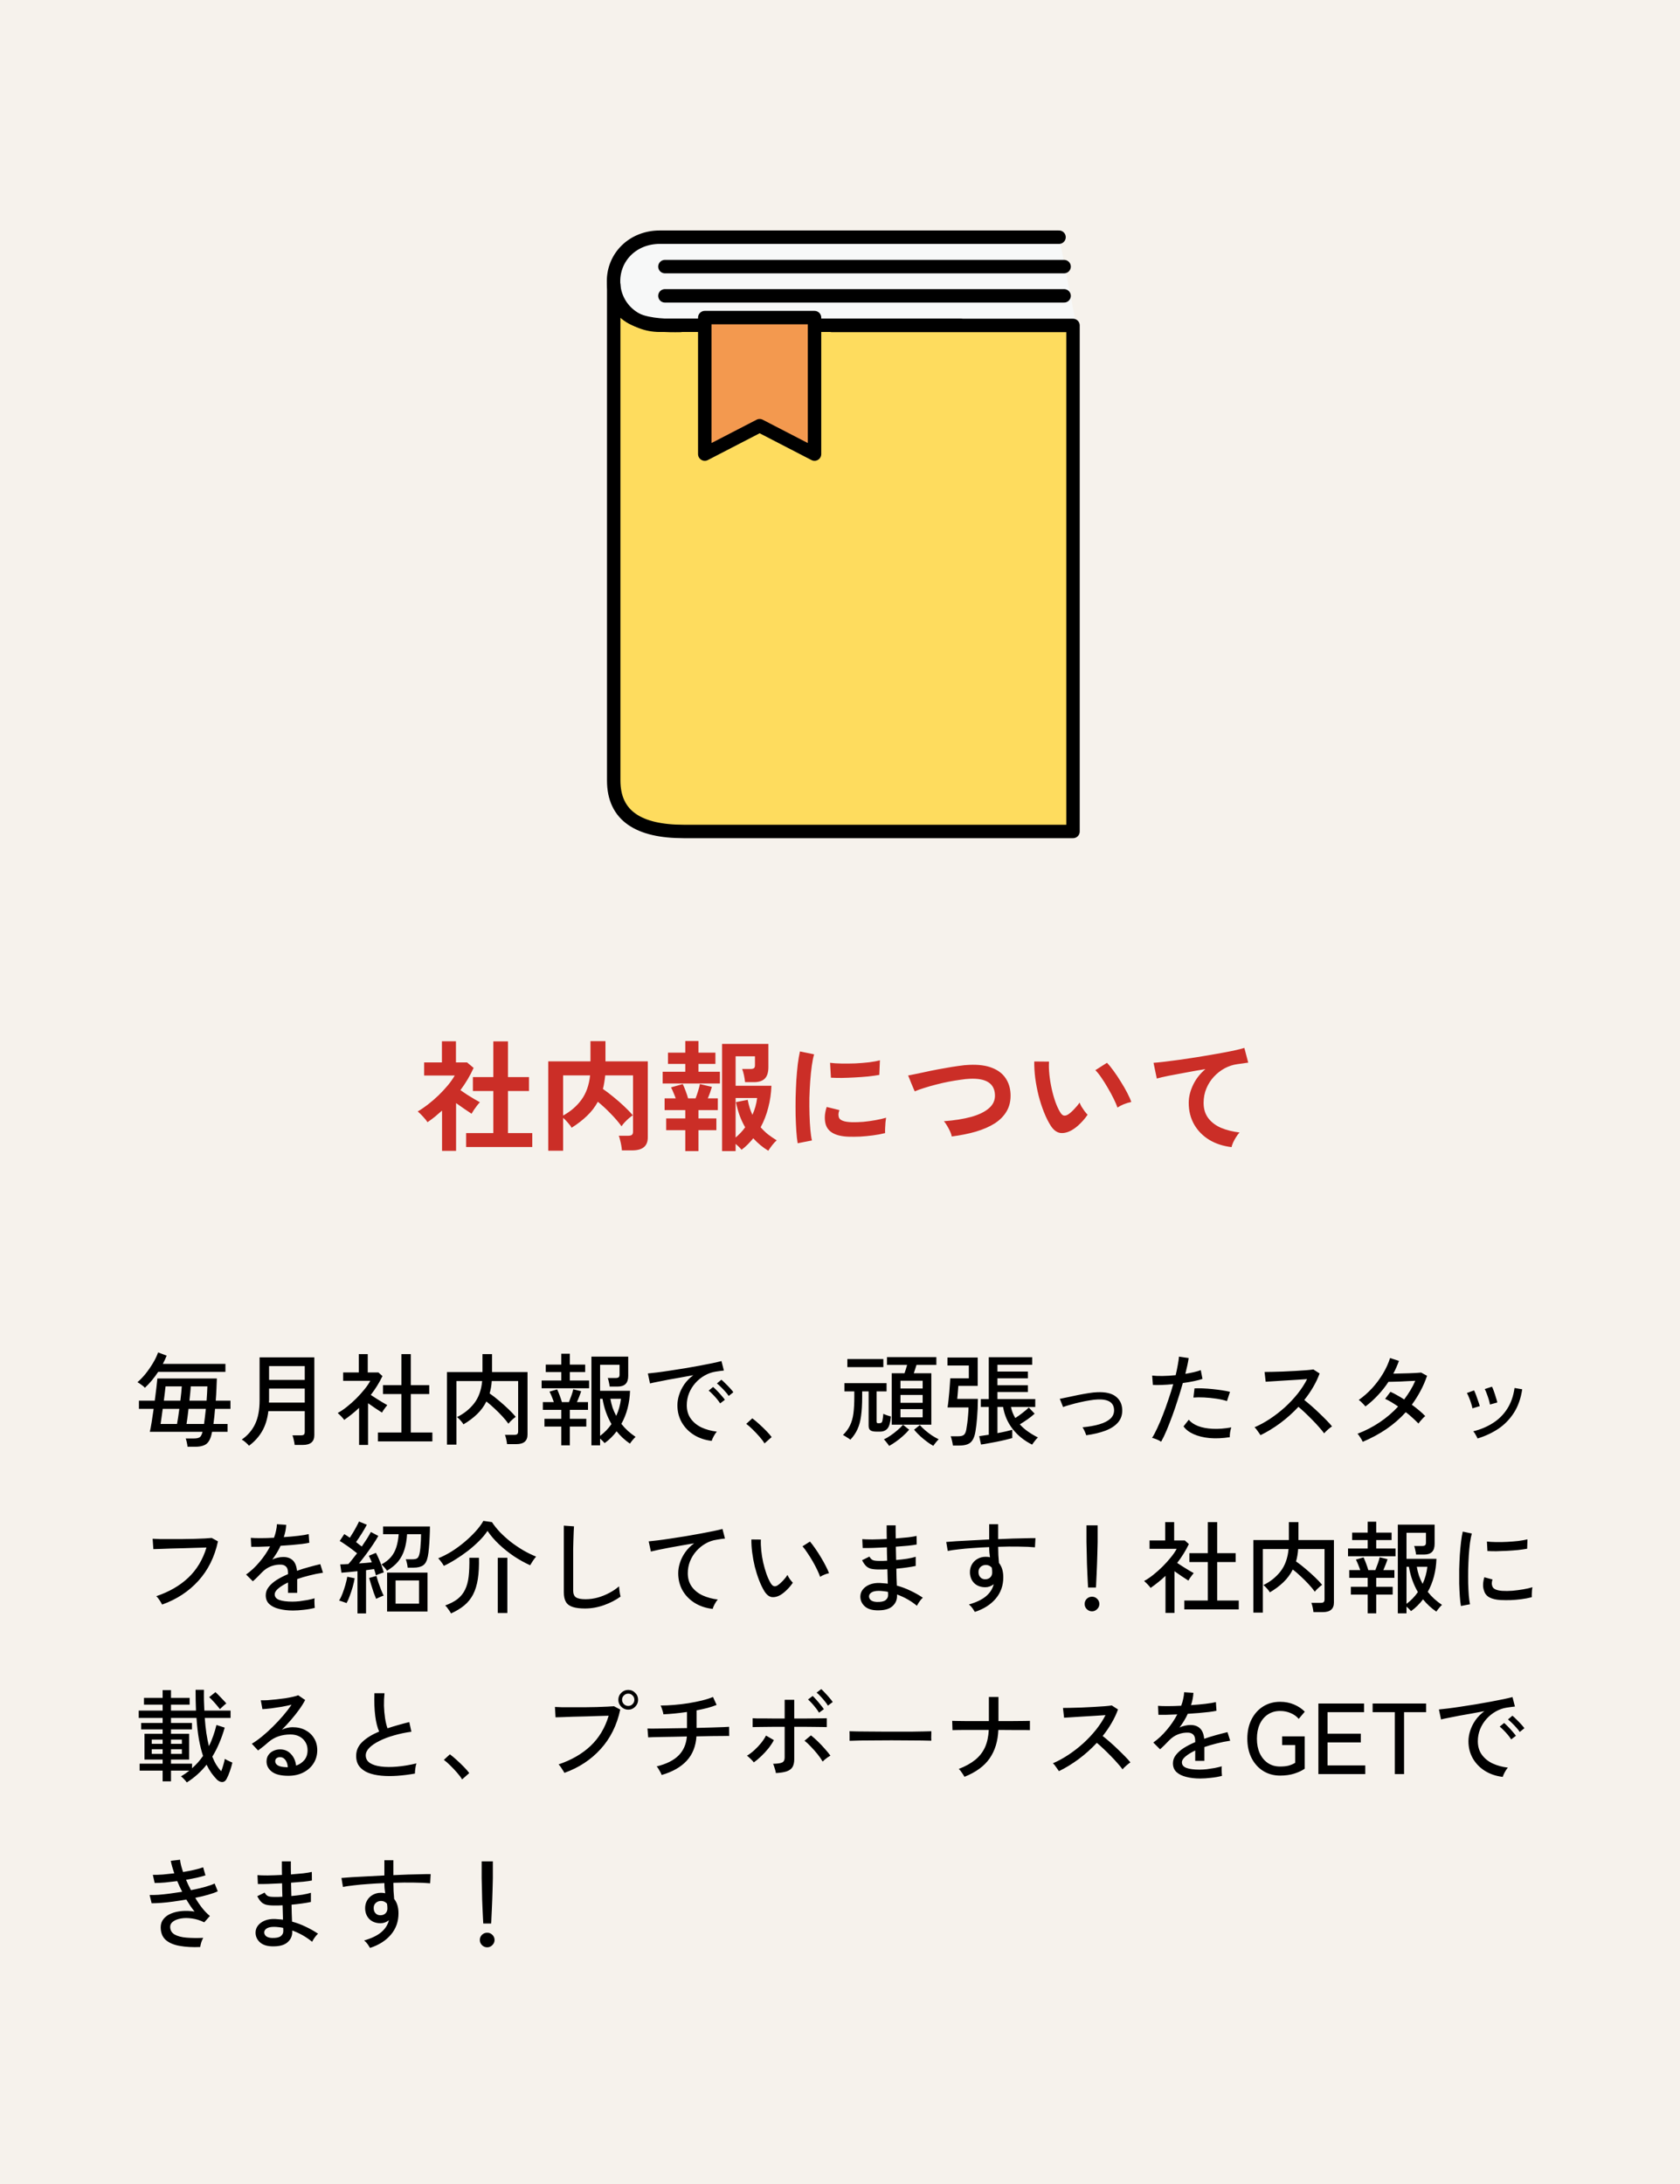
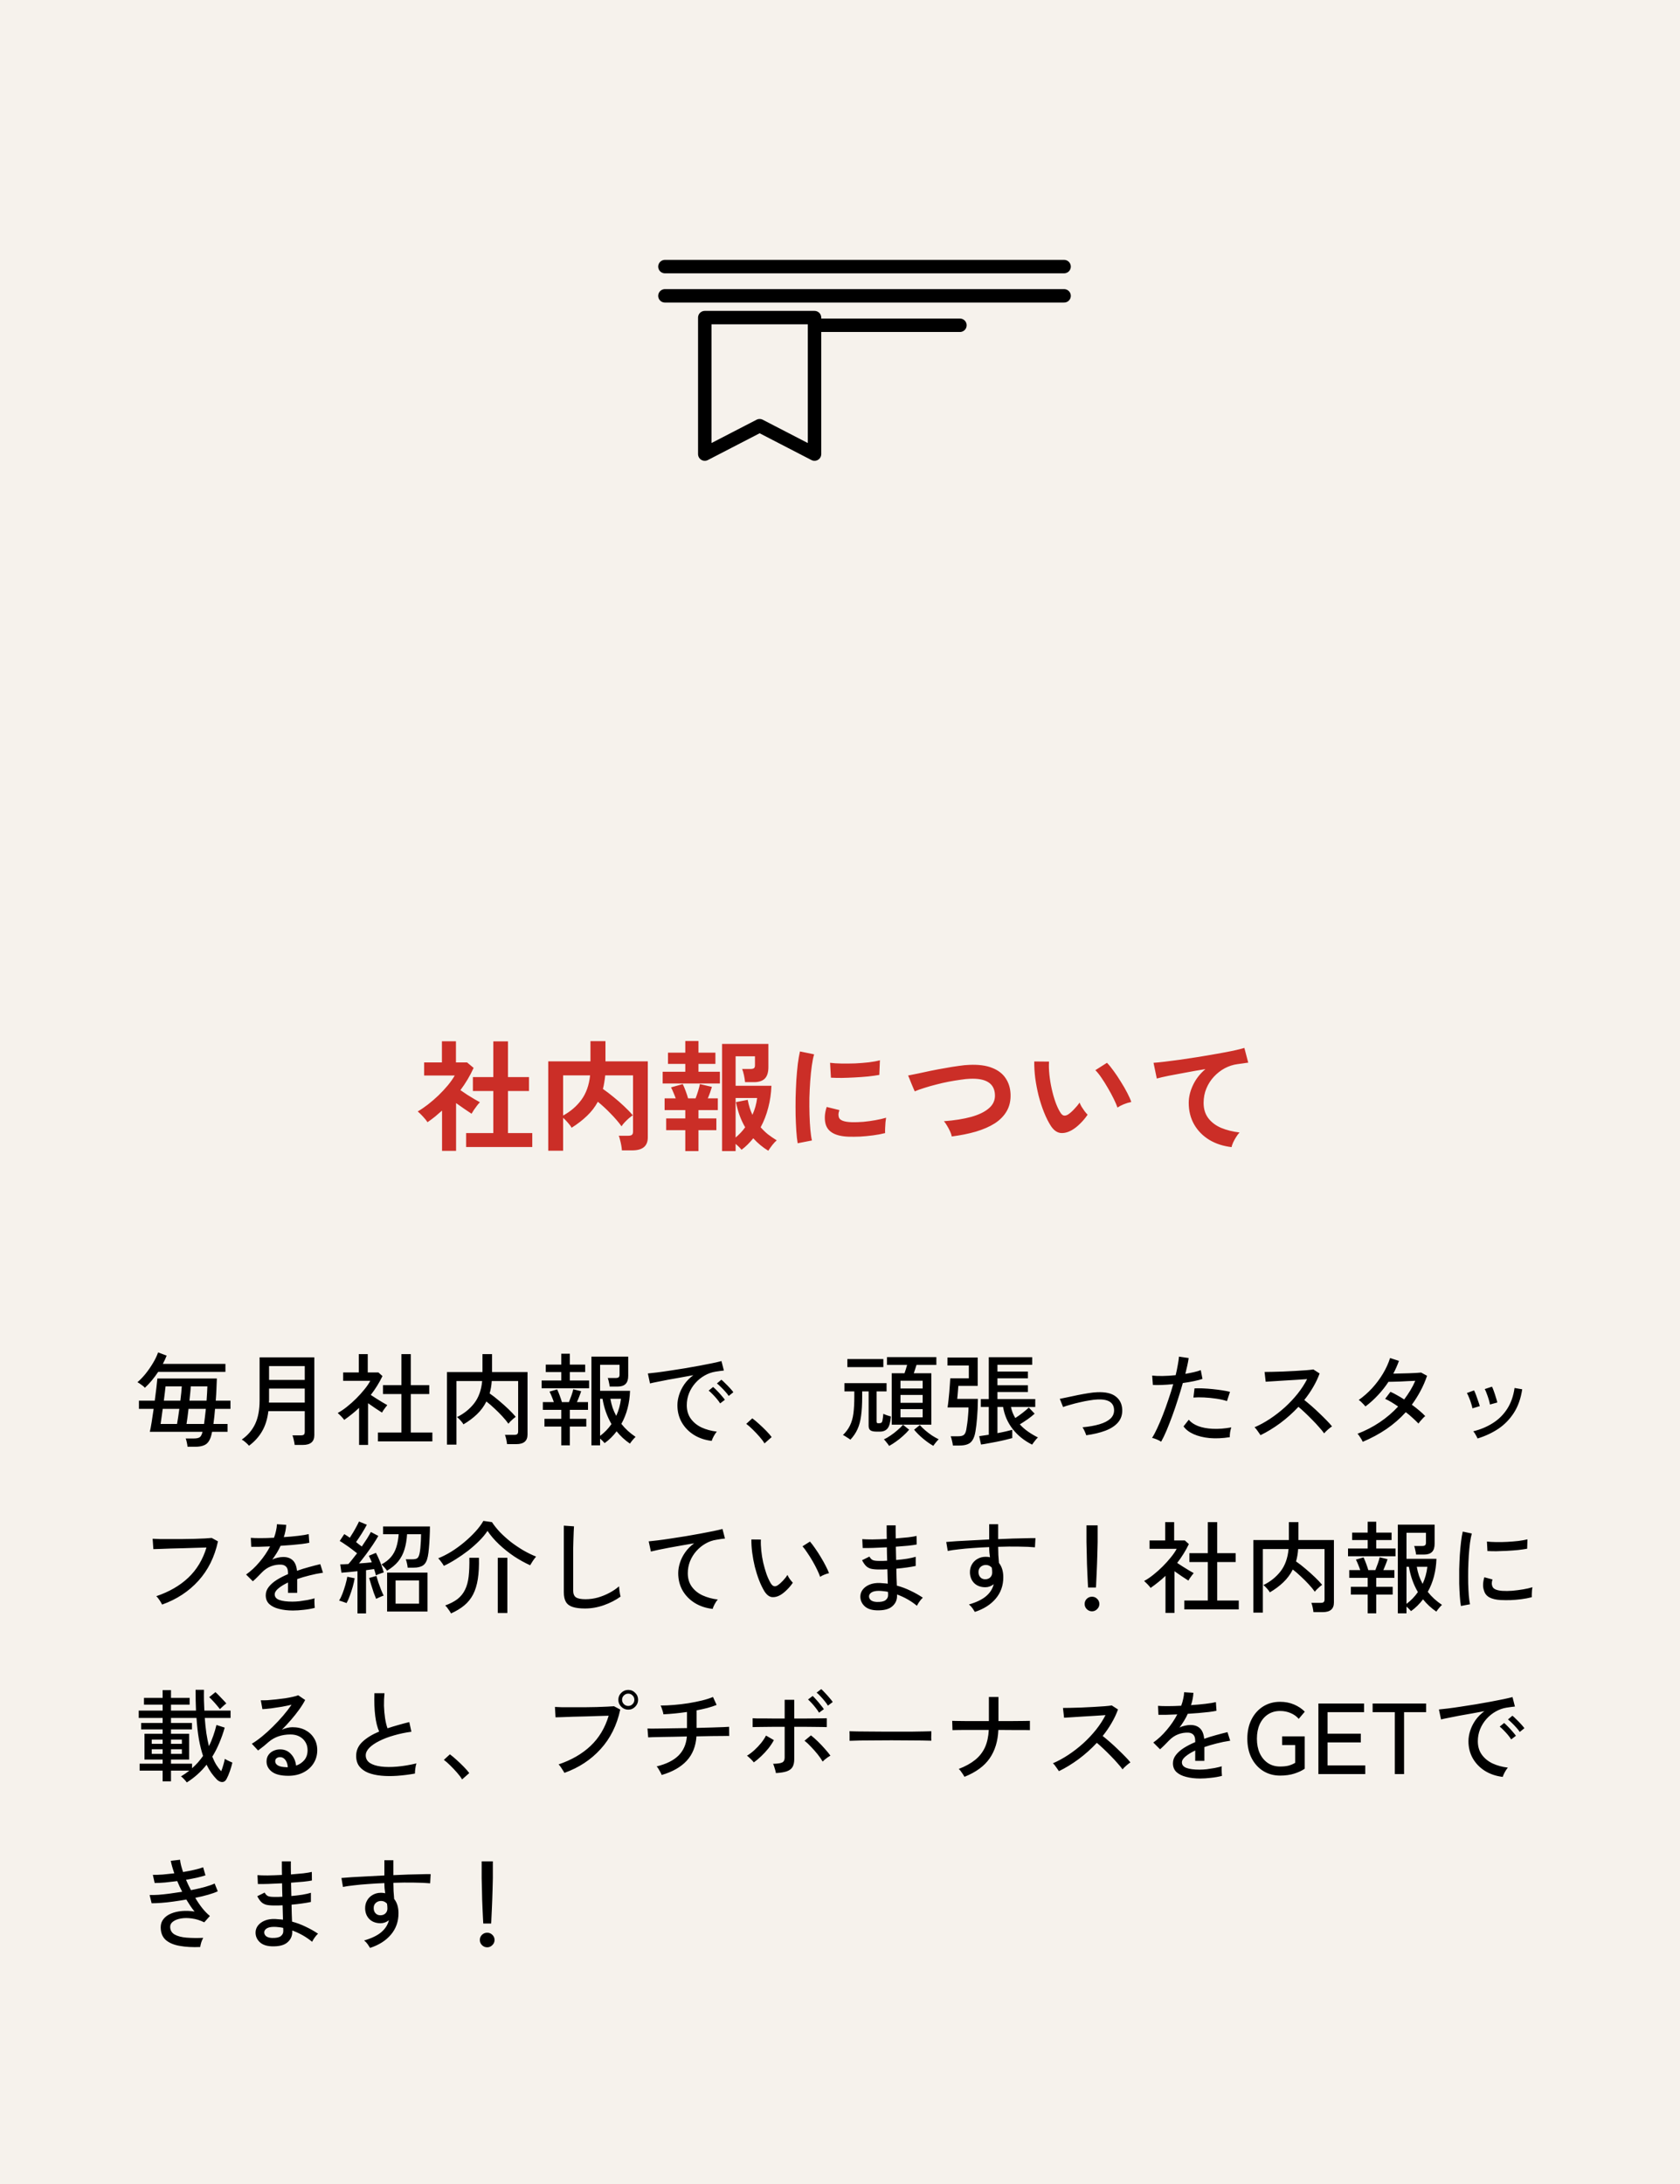
<svg xmlns="http://www.w3.org/2000/svg" width="250" height="325" viewBox="0 0 250 325" fill="none">
  <rect width="250" height="325" fill="#F6F2EC" />
-   <path d="M97.958 48.428H160.168L157.593 35.166H97.958C94.291 35.166 91.3 38.145 91.3 41.797C91.3 45.449 94.291 48.428 97.958 48.428Z" fill="#F7F8F8" />
-   <path d="M101.261 48.428C97.282 48.506 91.3 48.247 91.326 42.341V116.141C91.326 121.425 95.071 123.731 101.755 123.731H159.674V48.428H101.261Z" fill="#FEDC5E" />
-   <path d="M104.876 47.263V67.571L113.042 63.349L121.209 67.571V47.263H104.876Z" fill="#F3994F" />
-   <path d="M104.642 48.403H98.192C94.187 48.403 91.3 45.476 91.3 41.849C91.3 38.222 94.187 35.295 98.192 35.295H157.593" stroke="black" stroke-width="2" stroke-linecap="round" stroke-linejoin="round" />
  <path d="M142.847 48.403H121.677" stroke="black" stroke-width="2" stroke-linecap="round" stroke-linejoin="round" />
-   <path d="M101.261 48.429C97.282 48.506 91.3 48.247 91.326 42.341V116.141C91.326 121.426 95.071 123.731 101.755 123.731H159.674V48.429H123.809" stroke="black" stroke-width="2" stroke-linecap="round" stroke-linejoin="round" />
  <path d="M98.947 44.025H158.347" stroke="black" stroke-width="2" stroke-linecap="round" stroke-linejoin="round" />
  <path d="M98.947 39.673H158.347" stroke="black" stroke-width="2" stroke-linecap="round" stroke-linejoin="round" />
  <path d="M104.876 47.263V67.572L113.042 63.349L121.209 67.572V47.263H104.876Z" stroke="black" stroke-width="2" stroke-linecap="round" stroke-linejoin="round" />
  <path d="M69.362 170.684V168.614H73.412V162.35H70.37V160.28H73.412V154.97H75.59V160.28H78.722V162.35H75.59V168.614H79.208V170.684H69.362ZM65.78 171.26V165.266C65.444 165.566 65.096 165.866 64.736 166.166C64.376 166.454 64.004 166.73 63.62 166.994C63.464 166.754 63.236 166.472 62.936 166.148C62.636 165.824 62.378 165.572 62.162 165.392C62.642 165.116 63.146 164.774 63.674 164.366C64.214 163.946 64.742 163.49 65.258 162.998C65.774 162.494 66.242 161.99 66.662 161.486C67.082 160.97 67.418 160.49 67.67 160.046H63.116V158.102H65.762V154.952H67.85V158.102H69.506L70.478 158.912C69.974 160.04 69.32 161.144 68.516 162.224C68.828 162.44 69.164 162.668 69.524 162.908C69.896 163.136 70.25 163.352 70.586 163.556C70.922 163.748 71.198 163.904 71.414 164.024C71.294 164.144 71.15 164.312 70.982 164.528C70.826 164.732 70.67 164.948 70.514 165.176C70.37 165.392 70.256 165.578 70.172 165.734C69.848 165.518 69.482 165.272 69.074 164.996C68.666 164.708 68.264 164.426 67.868 164.15V171.26H65.78ZM81.584 171.242V157.94H87.866V154.934H90.098V157.94H96.398V169.262C96.398 170.546 95.624 171.188 94.076 171.188H92.546C92.534 170.984 92.504 170.744 92.456 170.468C92.408 170.192 92.348 169.922 92.276 169.658C92.216 169.382 92.15 169.166 92.078 169.01H93.482C93.734 169.01 93.914 168.968 94.022 168.884C94.142 168.8 94.202 168.638 94.202 168.398V160.028H90.062C90.026 160.4 89.978 160.754 89.918 161.09C89.87 161.414 89.804 161.732 89.72 162.044C90.224 162.392 90.752 162.794 91.304 163.25C91.856 163.694 92.384 164.156 92.888 164.636C93.392 165.104 93.818 165.548 94.166 165.968C93.998 166.076 93.8 166.226 93.572 166.418C93.356 166.61 93.146 166.814 92.942 167.03C92.75 167.234 92.6 167.426 92.492 167.606C92.06 167.006 91.52 166.376 90.872 165.716C90.236 165.056 89.6 164.468 88.964 163.952C88.544 164.732 88.004 165.434 87.344 166.058C86.696 166.682 85.934 167.27 85.058 167.822C84.962 167.618 84.782 167.372 84.518 167.084C84.266 166.784 84.026 166.538 83.798 166.346V171.242H81.584ZM83.798 166.004C84.914 165.392 85.82 164.612 86.516 163.664C87.224 162.704 87.656 161.492 87.812 160.028H83.798V166.004ZM107.45 171.296V155.348H114.344V158.804C114.344 159.584 114.164 160.154 113.804 160.514C113.444 160.862 112.91 161.036 112.202 161.036H110.87C110.846 160.724 110.792 160.376 110.708 159.992C110.624 159.608 110.534 159.302 110.438 159.074H111.68C111.908 159.074 112.076 159.038 112.184 158.966C112.292 158.894 112.346 158.744 112.346 158.516V157.184H109.466V161.576H114.794C114.758 162.692 114.602 163.772 114.326 164.816C114.062 165.86 113.684 166.838 113.192 167.75C113.516 168.122 113.876 168.47 114.272 168.794C114.68 169.106 115.118 169.406 115.586 169.694C115.394 169.85 115.178 170.078 114.938 170.378C114.698 170.69 114.494 170.978 114.326 171.242C113.486 170.726 112.742 170.108 112.094 169.388C111.83 169.712 111.554 170.018 111.266 170.306C110.978 170.594 110.672 170.858 110.348 171.098C110.132 170.822 109.838 170.528 109.466 170.216V171.296H107.45ZM101.978 171.296V168.182H99.134V166.436H101.978V165.194H98.9V163.448H100.556C100.448 163.148 100.328 162.848 100.196 162.548C100.076 162.248 99.962 162.002 99.854 161.81L101.6 161.324C101.732 161.588 101.876 161.93 102.032 162.35C102.188 162.77 102.308 163.136 102.392 163.448H103.508C103.64 163.112 103.766 162.746 103.886 162.35C104.006 161.954 104.096 161.612 104.156 161.324L105.938 161.738C105.866 161.99 105.776 162.272 105.668 162.584C105.56 162.884 105.446 163.172 105.326 163.448H106.82V165.194H103.94V166.436H106.604V168.182H103.94V171.296H101.978ZM98.612 161.234V159.488H101.978V158.318H99.404V156.644H101.978V154.916H103.94V156.644H106.46V158.318H103.94V159.488H107.126V161.234H98.612ZM109.466 169.28C109.73 169.052 109.982 168.812 110.222 168.56C110.462 168.308 110.684 168.038 110.888 167.75C110.564 167.198 110.288 166.61 110.06 165.986C109.832 165.362 109.652 164.702 109.52 164.006L111.266 163.664C111.422 164.504 111.656 165.248 111.968 165.896C112.328 165.104 112.562 164.27 112.67 163.394H109.466V169.28ZM118.7 170.126C118.616 169.634 118.55 169.034 118.502 168.326C118.454 167.606 118.418 166.826 118.394 165.986C118.382 165.134 118.382 164.258 118.394 163.358C118.418 162.458 118.454 161.582 118.502 160.73C118.562 159.866 118.634 159.068 118.718 158.336C118.814 157.604 118.922 156.98 119.042 156.464L121.148 156.896C121.016 157.328 120.902 157.892 120.806 158.588C120.71 159.272 120.632 160.028 120.572 160.856C120.512 161.672 120.47 162.512 120.446 163.376C120.434 164.24 120.44 165.08 120.464 165.896C120.488 166.712 120.53 167.45 120.59 168.11C120.65 168.77 120.728 169.304 120.824 169.712L118.7 170.126ZM126.35 169.154C124.274 169.094 123.098 168.416 122.822 167.12C122.75 166.796 122.726 166.436 122.75 166.04C122.774 165.644 122.864 165.206 123.02 164.726L124.91 165.194C124.826 165.422 124.778 165.626 124.766 165.806C124.766 165.986 124.79 166.148 124.838 166.292C124.994 166.724 125.63 166.958 126.746 166.994C127.286 167.006 127.862 166.988 128.474 166.94C129.098 166.88 129.704 166.796 130.292 166.688C130.892 166.58 131.414 166.46 131.858 166.328C131.834 166.496 131.804 166.724 131.768 167.012C131.744 167.3 131.726 167.594 131.714 167.894C131.702 168.182 131.702 168.422 131.714 168.614C131.15 168.758 130.544 168.872 129.896 168.956C129.26 169.04 128.63 169.1 128.006 169.136C127.394 169.16 126.842 169.166 126.35 169.154ZM123.65 160.37L123.524 158.156C123.98 158.216 124.538 158.252 125.198 158.264C125.858 158.276 126.542 158.27 127.25 158.246C127.97 158.21 128.654 158.156 129.302 158.084C129.962 158 130.508 157.898 130.94 157.778L130.85 159.956C130.37 160.04 129.812 160.118 129.176 160.19C128.54 160.25 127.88 160.298 127.196 160.334C126.524 160.37 125.876 160.394 125.252 160.406C124.64 160.406 124.106 160.394 123.65 160.37ZM141.632 169.118C141.596 168.902 141.512 168.65 141.38 168.362C141.248 168.074 141.098 167.792 140.93 167.516C140.774 167.24 140.618 167.018 140.462 166.85C142.034 166.73 143.39 166.514 144.53 166.202C145.682 165.878 146.564 165.446 147.176 164.906C147.8 164.366 148.094 163.7 148.058 162.908C147.986 161.216 146.738 160.424 144.314 160.532C143.942 160.544 143.486 160.592 142.946 160.676C142.406 160.748 141.818 160.844 141.182 160.964C140.558 161.084 139.928 161.228 139.292 161.396C138.668 161.552 138.08 161.72 137.528 161.9C136.976 162.068 136.508 162.236 136.124 162.404C136.124 162.392 136.07 162.272 135.962 162.044C135.866 161.804 135.752 161.534 135.62 161.234C135.5 160.922 135.392 160.652 135.296 160.424C135.2 160.184 135.146 160.058 135.134 160.046C135.506 159.974 135.986 159.878 136.574 159.758C137.162 159.626 137.804 159.488 138.5 159.344C139.208 159.2 139.916 159.068 140.624 158.948C141.332 158.816 141.998 158.708 142.622 158.624C143.258 158.528 143.798 158.474 144.242 158.462C145.622 158.402 146.756 158.552 147.644 158.912C148.532 159.26 149.198 159.77 149.642 160.442C150.098 161.114 150.344 161.906 150.38 162.818C150.416 163.79 150.224 164.636 149.804 165.356C149.396 166.064 148.802 166.67 148.022 167.174C147.242 167.666 146.306 168.074 145.214 168.398C144.134 168.71 142.94 168.95 141.632 169.118ZM159.488 168.182C158.888 168.518 158.324 168.656 157.796 168.596C157.268 168.524 156.8 168.182 156.392 167.57C156.02 166.994 155.678 166.316 155.366 165.536C155.054 164.756 154.784 163.928 154.556 163.052C154.34 162.176 154.172 161.3 154.052 160.424C153.944 159.548 153.896 158.726 153.908 157.958L156.104 157.976C156.068 158.564 156.086 159.206 156.158 159.902C156.23 160.598 156.344 161.3 156.5 162.008C156.656 162.716 156.842 163.376 157.058 163.988C157.274 164.588 157.508 165.092 157.76 165.5C157.928 165.788 158.108 165.956 158.3 166.004C158.504 166.04 158.72 165.986 158.948 165.842C159.236 165.65 159.536 165.386 159.848 165.05C160.172 164.714 160.442 164.39 160.658 164.078C160.718 164.258 160.814 164.462 160.946 164.69C161.09 164.918 161.24 165.14 161.396 165.356C161.564 165.572 161.714 165.746 161.846 165.878C161.522 166.358 161.15 166.802 160.73 167.21C160.322 167.618 159.908 167.942 159.488 168.182ZM166.292 164.816C166.172 164.468 165.986 164.036 165.734 163.52C165.482 163.004 165.194 162.47 164.87 161.918C164.546 161.354 164.222 160.838 163.898 160.37C163.574 159.89 163.274 159.518 162.998 159.254L164.726 158.156C165.026 158.456 165.356 158.858 165.716 159.362C166.088 159.866 166.448 160.406 166.796 160.982C167.156 161.546 167.474 162.098 167.75 162.638C168.026 163.166 168.224 163.616 168.344 163.988C167.972 164.06 167.594 164.174 167.21 164.33C166.838 164.486 166.532 164.648 166.292 164.816ZM183.266 170.702C182.018 170.558 180.914 170.198 179.954 169.622C178.994 169.034 178.244 168.272 177.704 167.336C177.164 166.388 176.894 165.314 176.894 164.114C176.894 163.25 177.104 162.374 177.524 161.486C177.944 160.586 178.562 159.788 179.378 159.092C178.418 159.248 177.464 159.416 176.516 159.596C175.568 159.764 174.704 159.926 173.924 160.082C173.156 160.238 172.562 160.376 172.142 160.496L171.656 158.156C172.052 158.132 172.598 158.078 173.294 157.994C174.002 157.91 174.794 157.808 175.67 157.688C176.558 157.556 177.47 157.418 178.406 157.274C179.354 157.118 180.266 156.962 181.142 156.806C182.03 156.65 182.822 156.5 183.518 156.356C184.226 156.2 184.778 156.062 185.174 155.942L185.75 158.138C185.57 158.15 185.342 158.18 185.066 158.228C184.802 158.264 184.496 158.306 184.148 158.354C183.5 158.438 182.87 158.642 182.258 158.966C181.658 159.29 181.118 159.71 180.638 160.226C180.17 160.73 179.798 161.312 179.522 161.972C179.246 162.632 179.108 163.346 179.108 164.114C179.108 165.026 179.342 165.788 179.81 166.4C180.278 167.012 180.914 167.492 181.718 167.84C182.534 168.176 183.446 168.404 184.454 168.524C184.274 168.716 184.1 168.95 183.932 169.226C183.764 169.49 183.62 169.754 183.5 170.018C183.38 170.294 183.302 170.522 183.266 170.702Z" fill="#CB2E27" />
  <path d="M27.905 215.29C27.895 215.12 27.86 214.905 27.8 214.645C27.75 214.395 27.695 214.2 27.635 214.06H28.805C29.255 214.06 29.565 213.995 29.735 213.865C29.905 213.735 30.04 213.47 30.14 213.07H22.295C22.375 212.74 22.465 212.265 22.565 211.645C22.665 211.025 22.765 210.36 22.865 209.65H20.675V208.435H23.03C23.12 207.755 23.2 207.12 23.27 206.53C23.34 205.94 23.39 205.475 23.42 205.135H32.27C32.26 205.575 32.24 206.08 32.21 206.65C32.19 207.22 32.155 207.815 32.105 208.435H34.295V209.65H32C31.97 210.04 31.935 210.425 31.895 210.805C31.855 211.185 31.81 211.55 31.76 211.9H33.86V213.07H31.565L31.535 213.175C31.435 213.715 31.285 214.14 31.085 214.45C30.895 214.76 30.635 214.975 30.305 215.095C29.985 215.225 29.575 215.29 29.075 215.29H27.905ZM21.56 206.515C21.5 206.435 21.4 206.34 21.26 206.23C21.12 206.12 20.975 206.015 20.825 205.915C20.685 205.815 20.56 205.74 20.45 205.69C20.85 205.35 21.25 204.935 21.65 204.445C22.05 203.945 22.415 203.42 22.745 202.87C23.085 202.31 23.345 201.77 23.525 201.25L24.8 201.73C24.73 201.92 24.645 202.12 24.545 202.33C24.455 202.53 24.35 202.74 24.23 202.96H33.545V204.145H23.54C23.25 204.585 22.935 205.01 22.595 205.42C22.255 205.83 21.91 206.195 21.56 206.515ZM27.755 211.9H30.365C30.415 211.57 30.46 211.215 30.5 210.835C30.55 210.445 30.595 210.05 30.635 209.65H28.055C28.005 210.08 27.955 210.49 27.905 210.88C27.855 211.27 27.805 211.61 27.755 211.9ZM23.9 211.9H26.345C26.395 211.62 26.45 211.285 26.51 210.895C26.57 210.495 26.63 210.08 26.69 209.65H24.215C24.155 210.11 24.095 210.545 24.035 210.955C23.985 211.355 23.94 211.67 23.9 211.9ZM28.19 208.435H30.74C30.77 208.025 30.795 207.64 30.815 207.28C30.835 206.91 30.85 206.585 30.86 206.305H28.385C28.375 206.585 28.35 206.91 28.31 207.28C28.28 207.64 28.24 208.025 28.19 208.435ZM24.38 208.435H26.84C26.95 207.565 27.02 206.855 27.05 206.305H24.635C24.615 206.545 24.58 206.855 24.53 207.235C24.48 207.605 24.43 208.005 24.38 208.435ZM37.055 215.14C36.945 215 36.78 214.835 36.56 214.645C36.35 214.455 36.155 214.315 35.975 214.225C36.865 213.605 37.53 212.83 37.97 211.9C38.41 210.97 38.63 209.795 38.63 208.375V201.985H46.775V213.565C46.775 214.535 46.205 215.02 45.065 215.02H43.85C43.83 214.82 43.785 214.57 43.715 214.27C43.655 213.98 43.59 213.755 43.52 213.595H44.75C44.97 213.595 45.125 213.56 45.215 213.49C45.305 213.41 45.35 213.265 45.35 213.055V209.995H39.935C39.795 211.165 39.485 212.16 39.005 212.98C38.535 213.8 37.885 214.52 37.055 215.14ZM40.025 208.72H45.35V206.635H40.04V208.36C40.04 208.42 40.035 208.48 40.025 208.54C40.025 208.6 40.025 208.66 40.025 208.72ZM40.04 205.345H45.35V203.29H40.04V205.345ZM56.24 214.495V213.175H59.735V207.445H56.99V206.125H59.735V201.505H61.13V206.125H63.875V207.445H61.13V213.175H64.34V214.495H56.24ZM53.435 215.02V209.5C53.095 209.83 52.735 210.145 52.355 210.445C51.985 210.745 51.605 211.03 51.215 211.3C51.165 211.2 51.075 211.085 50.945 210.955C50.825 210.815 50.7 210.685 50.57 210.565C50.44 210.435 50.335 210.335 50.255 210.265C50.705 210.025 51.165 209.715 51.635 209.335C52.115 208.955 52.575 208.545 53.015 208.105C53.465 207.655 53.87 207.205 54.23 206.755C54.6 206.305 54.89 205.88 55.1 205.48H51.065V204.235H53.39V201.505H54.725V204.235H56.315L56.915 204.775C56.445 205.755 55.865 206.69 55.175 207.58C55.435 207.75 55.72 207.935 56.03 208.135C56.34 208.335 56.64 208.52 56.93 208.69C57.22 208.86 57.455 208.995 57.635 209.095C57.575 209.155 57.49 209.26 57.38 209.41C57.27 209.55 57.165 209.695 57.065 209.845C56.965 209.995 56.89 210.115 56.84 210.205C56.56 210.015 56.23 209.8 55.85 209.56C55.48 209.31 55.12 209.06 54.77 208.81V215.02H53.435ZM66.515 214.975V204.175H71.795V201.505H73.22V204.175H78.5V213.475C78.5 214.425 77.945 214.9 76.835 214.9H75.455C75.435 214.71 75.395 214.47 75.335 214.18C75.275 213.9 75.21 213.68 75.14 213.52H76.52C76.73 213.52 76.88 213.485 76.97 213.415C77.06 213.335 77.105 213.195 77.105 212.995V205.51H73.175C73.135 206.17 73.03 206.785 72.86 207.355C73.3 207.655 73.765 208.015 74.255 208.435C74.745 208.845 75.21 209.26 75.65 209.68C76.09 210.1 76.455 210.485 76.745 210.835C76.655 210.895 76.535 210.99 76.385 211.12C76.235 211.25 76.09 211.385 75.95 211.525C75.82 211.655 75.725 211.77 75.665 211.87C75.415 211.52 75.11 211.15 74.75 210.76C74.39 210.37 74.005 209.985 73.595 209.605C73.185 209.215 72.78 208.865 72.38 208.555C72.02 209.275 71.55 209.91 70.97 210.46C70.4 211.01 69.73 211.51 68.96 211.96C68.92 211.86 68.835 211.735 68.705 211.585C68.585 211.435 68.455 211.29 68.315 211.15C68.185 211.01 68.08 210.92 68 210.88C69.04 210.37 69.895 209.685 70.565 208.825C71.235 207.955 71.63 206.85 71.75 205.51H67.925V214.975H66.515ZM88.01 215.08V201.88H93.485V204.73C93.485 205.28 93.355 205.685 93.095 205.945C92.835 206.205 92.44 206.335 91.91 206.335H90.725C90.705 206.135 90.665 205.91 90.605 205.66C90.555 205.4 90.5 205.2 90.44 205.06H91.625C91.825 205.06 91.97 205.025 92.06 204.955C92.15 204.885 92.195 204.755 92.195 204.565V203.095H89.3V206.965H93.755C93.695 208.815 93.265 210.455 92.465 211.885C92.755 212.255 93.08 212.605 93.44 212.935C93.8 213.255 94.18 213.55 94.58 213.82C94.48 213.91 94.335 214.065 94.145 214.285C93.965 214.505 93.83 214.685 93.74 214.825C92.98 214.305 92.32 213.695 91.76 212.995C91.51 213.325 91.235 213.64 90.935 213.94C90.645 214.23 90.325 214.5 89.975 214.75C89.905 214.67 89.805 214.56 89.675 214.42C89.545 214.29 89.42 214.175 89.3 214.075V215.08H88.01ZM83.525 215.08V212.29H81.02V211.135H83.525V209.8H80.78V208.645H82.415C82.325 208.375 82.22 208.095 82.1 207.805C81.98 207.505 81.87 207.265 81.77 207.085L82.91 206.755C83.03 207.005 83.16 207.32 83.3 207.7C83.44 208.07 83.545 208.385 83.615 208.645H84.665C84.785 208.355 84.91 208.025 85.04 207.655C85.17 207.275 85.26 206.97 85.31 206.74L86.48 207.025C86.41 207.255 86.315 207.52 86.195 207.82C86.085 208.11 85.97 208.385 85.85 208.645H87.5V209.8H84.8V211.135H87.245V212.29H84.8V215.08H83.525ZM80.6 206.59V205.435H83.525V204.175H81.215V203.065H83.525V201.445H84.8V203.065H87.08V204.175H84.8V205.435H87.665V206.59H80.6ZM89.3 213.67C89.96 213.18 90.525 212.595 90.995 211.915C90.335 210.785 89.89 209.53 89.66 208.15H89.3V213.67ZM91.7 210.7C92.07 209.89 92.305 209.04 92.405 208.15H90.83C90.91 208.61 91.02 209.055 91.16 209.485C91.31 209.905 91.49 210.31 91.7 210.7ZM105.905 214.42C104.905 214.3 104.02 214 103.25 213.52C102.49 213.04 101.89 212.42 101.45 211.66C101.02 210.9 100.805 210.05 100.805 209.11C100.805 208.61 100.89 208.095 101.06 207.565C101.23 207.025 101.49 206.5 101.84 205.99C102.2 205.48 102.645 205.03 103.175 204.64C102.555 204.75 101.925 204.865 101.285 204.985C100.645 205.095 100.025 205.205 99.425 205.315C98.835 205.425 98.305 205.53 97.835 205.63C97.365 205.72 96.995 205.8 96.725 205.87L96.41 204.385C96.74 204.355 97.19 204.305 97.76 204.235C98.33 204.165 98.97 204.075 99.68 203.965C100.39 203.855 101.125 203.74 101.885 203.62C102.645 203.49 103.38 203.36 104.09 203.23C104.8 203.1 105.44 202.975 106.01 202.855C106.58 202.735 107.03 202.63 107.36 202.54L107.72 203.95C107.59 203.96 107.415 203.98 107.195 204.01C106.985 204.04 106.745 204.075 106.475 204.115C105.905 204.205 105.36 204.4 104.84 204.7C104.33 204.99 103.875 205.36 103.475 205.81C103.075 206.26 102.76 206.77 102.53 207.34C102.31 207.9 102.2 208.49 102.2 209.11C102.2 209.9 102.4 210.57 102.8 211.12C103.2 211.67 103.735 212.105 104.405 212.425C105.085 212.735 105.84 212.94 106.67 213.04C106.51 213.22 106.355 213.45 106.205 213.73C106.055 214.01 105.955 214.24 105.905 214.42ZM108.44 207.73C108.31 207.53 108.14 207.315 107.93 207.085C107.72 206.845 107.505 206.62 107.285 206.41C107.065 206.19 106.865 206.01 106.685 205.87L107.345 205.315C107.505 205.435 107.7 205.615 107.93 205.855C108.17 206.085 108.4 206.32 108.62 206.56C108.84 206.8 109.01 207.005 109.13 207.175L108.44 207.73ZM107.165 208.84C107.035 208.63 106.87 208.405 106.67 208.165C106.47 207.925 106.26 207.695 106.04 207.475C105.83 207.255 105.635 207.075 105.455 206.935L106.115 206.395C106.275 206.525 106.47 206.71 106.7 206.95C106.93 207.18 107.15 207.42 107.36 207.67C107.58 207.92 107.75 208.13 107.87 208.3L107.165 208.84ZM113.765 214.795C113.585 214.485 113.335 214.15 113.015 213.79C112.695 213.42 112.36 213.065 112.01 212.725C111.66 212.375 111.34 212.095 111.05 211.885L111.95 211.06C112.25 211.28 112.585 211.56 112.955 211.9C113.335 212.24 113.695 212.585 114.035 212.935C114.375 213.285 114.64 213.59 114.83 213.85L113.765 214.795ZM132.695 212.005V204.355H134.6C134.74 203.955 134.87 203.54 134.99 203.11H131.99V201.955H139.34V203.11H136.385C136.325 203.3 136.26 203.505 136.19 203.725C136.12 203.945 136.05 204.155 135.98 204.355H138.59V212.005H132.695ZM126.545 214.24C126.465 214.17 126.35 214.09 126.2 214C126.06 213.9 125.92 213.81 125.78 213.73C125.64 213.64 125.525 213.58 125.435 213.55C125.895 213.1 126.245 212.625 126.485 212.125C126.735 211.615 126.905 211.02 126.995 210.34C127.085 209.65 127.13 208.82 127.13 207.85V207.055H125.66V205.825H131.93V207.055H130.445V211.51C130.445 211.63 130.465 211.71 130.505 211.75C130.555 211.78 130.65 211.795 130.79 211.795C130.96 211.795 131.085 211.765 131.165 211.705C131.245 211.645 131.3 211.515 131.33 211.315C131.37 211.115 131.41 210.805 131.45 210.385C131.58 210.455 131.76 210.53 131.99 210.61C132.22 210.68 132.415 210.74 132.575 210.79C132.505 211.65 132.34 212.24 132.08 212.56C131.82 212.88 131.44 213.04 130.94 213.04H130.445C130.015 213.04 129.71 212.975 129.53 212.845C129.35 212.715 129.26 212.49 129.26 212.17V207.055H128.3V207.835C128.3 208.965 128.245 209.92 128.135 210.7C128.035 211.47 127.855 212.135 127.595 212.695C127.345 213.245 126.995 213.76 126.545 214.24ZM126.095 203.44V202.24H131.45V203.44H126.095ZM132.305 215.17C132.265 215.09 132.195 214.985 132.095 214.855C132.005 214.735 131.905 214.61 131.795 214.48C131.695 214.35 131.605 214.255 131.525 214.195C131.825 214.065 132.155 213.875 132.515 213.625C132.885 213.375 133.235 213.105 133.565 212.815C133.905 212.525 134.175 212.26 134.375 212.02L135.29 212.755C135.03 213.065 134.725 213.375 134.375 213.685C134.035 213.995 133.685 214.275 133.325 214.525C132.965 214.785 132.625 215 132.305 215.17ZM138.89 215.155C138.42 214.895 137.92 214.545 137.39 214.105C136.86 213.665 136.405 213.215 136.025 212.755L136.88 212.065C137.1 212.315 137.365 212.575 137.675 212.845C137.995 213.115 138.33 213.37 138.68 213.61C139.04 213.84 139.375 214.03 139.685 214.18C139.575 214.28 139.435 214.435 139.265 214.645C139.095 214.855 138.97 215.025 138.89 215.155ZM134 210.91H137.3V209.695H134V210.91ZM134 208.75H137.3V207.58H134V208.75ZM134 206.62H137.3V205.465H134V206.62ZM153.59 214.975C152.41 214.385 151.445 213.61 150.695 212.65C149.945 211.69 149.47 210.595 149.27 209.365H148.43V213.265C148.87 213.185 149.285 213.1 149.675 213.01C150.065 212.92 150.385 212.84 150.635 212.77V214C150.355 214.08 150.005 214.17 149.585 214.27C149.175 214.37 148.74 214.465 148.28 214.555C147.83 214.645 147.4 214.725 146.99 214.795C146.58 214.875 146.245 214.93 145.985 214.96L145.715 213.715C146.075 213.665 146.55 213.595 147.14 213.505V209.365H145.955V208.195H147.14V201.97H153.605V203.095H148.43V204.1H152.96V205.105H148.43V206.14H152.96V207.145H148.43V208.195H154.055V209.365H150.44C150.5 209.665 150.585 209.955 150.695 210.235C150.805 210.505 150.935 210.765 151.085 211.015C151.435 210.795 151.8 210.535 152.18 210.235C152.57 209.935 152.875 209.675 153.095 209.455L153.965 210.37C153.695 210.62 153.35 210.895 152.93 211.195C152.51 211.485 152.12 211.74 151.76 211.96C152.12 212.36 152.53 212.72 152.99 213.04C153.45 213.36 153.94 213.65 154.46 213.91C154.39 213.96 154.295 214.055 154.175 214.195C154.055 214.335 153.94 214.48 153.83 214.63C153.72 214.78 153.64 214.895 153.59 214.975ZM141.8 215.11C141.78 214.91 141.735 214.67 141.665 214.39C141.605 214.11 141.54 213.89 141.47 213.73H142.625C142.995 213.73 143.265 213.66 143.435 213.52C143.605 213.38 143.725 213.115 143.795 212.725C143.845 212.455 143.895 212.13 143.945 211.75C143.995 211.37 144.035 210.975 144.065 210.565C144.105 210.155 144.125 209.78 144.125 209.44H141.005C141.055 209.14 141.1 208.795 141.14 208.405C141.18 208.015 141.22 207.615 141.26 207.205C141.3 206.785 141.33 206.39 141.35 206.02C141.38 205.65 141.4 205.345 141.41 205.105H144.17V203.2H140.99V202.015H145.49V206.23H142.61C142.6 206.39 142.585 206.595 142.565 206.845C142.545 207.085 142.525 207.325 142.505 207.565C142.485 207.805 142.465 208.005 142.445 208.165H145.52C145.51 209.225 145.47 210.15 145.4 210.94C145.34 211.72 145.26 212.405 145.16 212.995C145.07 213.545 144.93 213.97 144.74 214.27C144.56 214.58 144.31 214.795 143.99 214.915C143.67 215.045 143.26 215.11 142.76 215.11H141.8ZM161.645 213.58C161.585 213.4 161.505 213.2 161.405 212.98C161.305 212.75 161.2 212.555 161.09 212.395C162.06 212.305 162.9 212.155 163.61 211.945C164.32 211.735 164.865 211.455 165.245 211.105C165.625 210.745 165.805 210.31 165.785 209.8C165.745 208.7 164.925 208.185 163.325 208.255C162.995 208.265 162.6 208.31 162.14 208.39C161.68 208.46 161.2 208.555 160.7 208.675C160.2 208.785 159.73 208.905 159.29 209.035C158.85 209.155 158.485 209.27 158.195 209.38C158.195 209.37 158.17 209.305 158.12 209.185C158.07 209.065 158.015 208.93 157.955 208.78C157.895 208.62 157.84 208.48 157.79 208.36C157.74 208.24 157.71 208.175 157.7 208.165C157.99 208.105 158.375 208.025 158.855 207.925C159.345 207.815 159.865 207.705 160.415 207.595C160.965 207.485 161.495 207.39 162.005 207.31C162.515 207.23 162.94 207.185 163.28 207.175C164.51 207.125 165.425 207.335 166.025 207.805C166.635 208.265 166.96 208.915 167 209.755C167.03 210.515 166.82 211.155 166.37 211.675C165.93 212.185 165.3 212.595 164.48 212.905C163.67 213.205 162.725 213.43 161.645 213.58ZM172.79 214.54C172.63 214.43 172.41 214.315 172.13 214.195C171.86 214.085 171.63 214.01 171.44 213.97C171.69 213.58 171.95 213.09 172.22 212.5C172.5 211.9 172.78 211.24 173.06 210.52C173.34 209.8 173.61 209.05 173.87 208.27C174.14 207.49 174.38 206.725 174.59 205.975C174 206.035 173.435 206.075 172.895 206.095C172.355 206.115 171.91 206.115 171.56 206.095L171.455 204.7C171.885 204.75 172.405 204.77 173.015 204.76C173.635 204.75 174.28 204.71 174.95 204.64C175.08 204.1 175.185 203.595 175.265 203.125C175.355 202.655 175.415 202.24 175.445 201.88L176.885 202.09C176.845 202.41 176.78 202.77 176.69 203.17C176.6 203.57 176.5 203.995 176.39 204.445C176.85 204.365 177.275 204.28 177.665 204.19C178.065 204.1 178.405 204 178.685 203.89L178.94 205.195C178.62 205.305 178.2 205.415 177.68 205.525C177.16 205.635 176.605 205.73 176.015 205.81C175.795 206.6 175.55 207.41 175.28 208.24C175.02 209.07 174.745 209.88 174.455 210.67C174.165 211.46 173.88 212.19 173.6 212.86C173.32 213.52 173.05 214.08 172.79 214.54ZM183.005 213.865C181.925 214.035 180.925 214.08 180.005 214C179.085 213.91 178.29 213.715 177.62 213.415C176.95 213.115 176.45 212.73 176.12 212.26L176.9 211.27C177.22 211.66 177.685 211.975 178.295 212.215C178.905 212.445 179.63 212.58 180.47 212.62C181.31 212.66 182.23 212.59 183.23 212.41C183.16 212.6 183.1 212.845 183.05 213.145C183.01 213.435 182.995 213.675 183.005 213.865ZM182.585 208.495C182.135 208.345 181.605 208.225 180.995 208.135C180.395 208.045 179.79 207.985 179.18 207.955C178.58 207.925 178.05 207.93 177.59 207.97L177.755 206.605C178.105 206.585 178.51 206.585 178.97 206.605C179.44 206.625 179.925 206.66 180.425 206.71C180.925 206.76 181.4 206.82 181.85 206.89C182.31 206.96 182.705 207.035 183.035 207.115L182.585 208.495ZM187.58 213.565C187.48 213.415 187.34 213.215 187.16 212.965C186.99 212.705 186.83 212.515 186.68 212.395C187.45 212.065 188.22 211.645 188.99 211.135C189.76 210.625 190.495 210.055 191.195 209.425C191.895 208.785 192.53 208.11 193.1 207.4C193.67 206.68 194.14 205.955 194.51 205.225C194.05 205.255 193.525 205.29 192.935 205.33C192.355 205.36 191.765 205.395 191.165 205.435C190.575 205.475 190.03 205.51 189.53 205.54C189.03 205.57 188.635 205.595 188.345 205.615L188.18 204.16C188.42 204.16 188.785 204.155 189.275 204.145C189.765 204.135 190.31 204.12 190.91 204.1C191.52 204.07 192.125 204.04 192.725 204.01C193.335 203.97 193.88 203.935 194.36 203.905C194.85 203.865 195.21 203.825 195.44 203.785L196.37 204.385C196.12 205.075 195.8 205.75 195.41 206.41C195.03 207.07 194.59 207.71 194.09 208.33C194.43 208.6 194.795 208.905 195.185 209.245C195.575 209.585 195.96 209.94 196.34 210.31C196.72 210.67 197.075 211.02 197.405 211.36C197.735 211.69 198.005 211.99 198.215 212.26C198.045 212.37 197.84 212.53 197.6 212.74C197.37 212.94 197.185 213.125 197.045 213.295C196.845 213.015 196.59 212.705 196.28 212.365C195.98 212.015 195.65 211.66 195.29 211.3C194.93 210.93 194.57 210.575 194.21 210.235C193.85 209.895 193.52 209.6 193.22 209.35C192.39 210.24 191.485 211.05 190.505 211.78C189.525 212.5 188.55 213.095 187.58 213.565ZM202.79 214.555C202.71 214.365 202.585 214.145 202.415 213.895C202.255 213.635 202.12 213.455 202.01 213.355C203.17 212.915 204.265 212.35 205.295 211.66C206.325 210.97 207.245 210.185 208.055 209.305C207.725 209.075 207.395 208.86 207.065 208.66C206.735 208.46 206.42 208.295 206.12 208.165L206.915 207.115C207.235 207.255 207.565 207.425 207.905 207.625C208.255 207.815 208.605 208.025 208.955 208.255C209.285 207.815 209.59 207.365 209.87 206.905C210.15 206.445 210.395 205.97 210.605 205.48C210.285 205.49 209.93 205.505 209.54 205.525C209.15 205.545 208.76 205.565 208.37 205.585C207.99 205.595 207.64 205.605 207.32 205.615C207.01 205.625 206.775 205.63 206.615 205.63C206.165 206.32 205.65 206.975 205.07 207.595C204.5 208.215 203.875 208.78 203.195 209.29C203.125 209.2 203.025 209.09 202.895 208.96C202.775 208.83 202.65 208.705 202.52 208.585C202.39 208.465 202.28 208.38 202.19 208.33C202.9 207.83 203.565 207.245 204.185 206.575C204.805 205.895 205.345 205.17 205.805 204.4C206.265 203.63 206.615 202.86 206.855 202.09L208.175 202.51C207.945 203.16 207.665 203.795 207.335 204.415C207.665 204.405 208.03 204.395 208.43 204.385C208.83 204.375 209.225 204.365 209.615 204.355C210.015 204.335 210.375 204.32 210.695 204.31C211.025 204.29 211.285 204.27 211.475 204.25L212.36 204.73C212.09 205.53 211.76 206.29 211.37 207.01C210.99 207.72 210.565 208.395 210.095 209.035C210.495 209.325 210.865 209.615 211.205 209.905C211.555 210.195 211.85 210.47 212.09 210.73C212 210.79 211.885 210.895 211.745 211.045C211.615 211.185 211.485 211.33 211.355 211.48C211.235 211.62 211.145 211.74 211.085 211.84C210.835 211.58 210.55 211.305 210.23 211.015C209.91 210.715 209.565 210.425 209.195 210.145C208.345 211.085 207.38 211.925 206.3 212.665C205.22 213.395 204.05 214.025 202.79 214.555ZM219.875 214.06C219.815 213.92 219.72 213.735 219.59 213.505C219.46 213.265 219.34 213.095 219.23 212.995C220.32 212.725 221.295 212.315 222.155 211.765C223.025 211.215 223.735 210.51 224.285 209.65C224.845 208.78 225.21 207.745 225.38 206.545L226.52 206.74C226.31 208.12 225.895 209.29 225.275 210.25C224.655 211.21 223.885 212 222.965 212.62C222.045 213.23 221.015 213.71 219.875 214.06ZM221.72 209.005C221.69 208.795 221.63 208.545 221.54 208.255C221.45 207.955 221.35 207.665 221.24 207.385C221.14 207.095 221.04 206.87 220.94 206.71L222.02 206.35C222.11 206.51 222.205 206.74 222.305 207.04C222.415 207.34 222.515 207.645 222.605 207.955C222.705 208.255 222.775 208.505 222.815 208.705L221.72 209.005ZM219.11 209.575C219.08 209.365 219.015 209.115 218.915 208.825C218.825 208.525 218.72 208.235 218.6 207.955C218.49 207.675 218.385 207.455 218.285 207.295L219.35 206.905C219.44 207.065 219.54 207.295 219.65 207.595C219.76 207.885 219.865 208.185 219.965 208.495C220.075 208.795 220.155 209.045 220.205 209.245L219.11 209.575ZM24.125 238.775C24.085 238.685 24.015 238.56 23.915 238.4C23.815 238.23 23.705 238.065 23.585 237.905C23.465 237.735 23.355 237.61 23.255 237.53C25.175 236.88 26.76 235.965 28.01 234.785C29.27 233.595 30.175 232.095 30.725 230.285C30.285 230.295 29.765 230.31 29.165 230.33C28.565 230.35 27.94 230.37 27.29 230.39C26.65 230.4 26.03 230.415 25.43 230.435C24.83 230.455 24.3 230.475 23.84 230.495C23.38 230.505 23.04 230.515 22.82 230.525L22.715 228.98C22.975 229 23.335 229.015 23.795 229.025C24.255 229.025 24.775 229.025 25.355 229.025C25.945 229.025 26.545 229.025 27.155 229.025C27.775 229.015 28.37 229.005 28.94 228.995C29.52 228.975 30.035 228.955 30.485 228.935C30.935 228.905 31.275 228.88 31.505 228.86L32.435 229.37C31.935 231.69 30.965 233.645 29.525 235.235C28.085 236.825 26.285 238.005 24.125 238.775ZM43.595 239.66C42.825 239.66 42.135 239.58 41.525 239.42C40.915 239.27 40.43 239.03 40.07 238.7C39.72 238.37 39.545 237.935 39.545 237.395C39.545 236.945 39.69 236.535 39.98 236.165C40.27 235.785 40.665 235.435 41.165 235.115C41.675 234.795 42.24 234.505 42.86 234.245V234.08C42.86 233.63 42.765 233.315 42.575 233.135C42.395 232.955 42.16 232.855 41.87 232.835C41.36 232.805 40.85 232.885 40.34 233.075C39.83 233.265 39.365 233.58 38.945 234.02C38.765 234.21 38.55 234.43 38.3 234.68C38.05 234.93 37.825 235.14 37.625 235.31L36.62 234.305C37.33 233.805 37.995 233.185 38.615 232.445C39.245 231.705 39.77 230.93 40.19 230.12C39.58 230.15 39.02 230.17 38.51 230.18C38.01 230.19 37.635 230.19 37.385 230.18L37.325 228.845C37.645 228.875 38.115 228.89 38.735 228.89C39.365 228.89 40.045 228.87 40.775 228.83C40.905 228.48 41.005 228.135 41.075 227.795C41.155 227.455 41.2 227.13 41.21 226.82L42.59 226.91C42.56 227.52 42.44 228.13 42.23 228.74C43 228.69 43.72 228.625 44.39 228.545C45.07 228.465 45.585 228.38 45.935 228.29L46.025 229.58C45.745 229.64 45.375 229.7 44.915 229.76C44.465 229.81 43.965 229.86 43.415 229.91C42.875 229.95 42.32 229.99 41.75 230.03C41.6 230.37 41.415 230.72 41.195 231.08C40.975 231.43 40.75 231.765 40.52 232.085C40.76 231.955 41.025 231.86 41.315 231.8C41.615 231.73 41.895 231.695 42.155 231.695C42.745 231.695 43.215 231.86 43.565 232.19C43.915 232.52 44.125 233.04 44.195 233.75C44.785 233.54 45.38 233.355 45.98 233.195C46.59 233.025 47.15 232.88 47.66 232.76L48.065 234.035C47.375 234.135 46.705 234.27 46.055 234.44C45.405 234.6 44.795 234.78 44.225 234.98V237.035H42.86V235.49C42.27 235.77 41.79 236.065 41.42 236.375C41.06 236.675 40.88 236.97 40.88 237.26C40.88 237.64 41.105 237.915 41.555 238.085C42.015 238.255 42.665 238.34 43.505 238.34C43.825 238.34 44.18 238.32 44.57 238.28C44.96 238.23 45.35 238.17 45.74 238.1C46.14 238.02 46.5 237.935 46.82 237.845C46.8 237.935 46.79 238.07 46.79 238.25C46.79 238.42 46.795 238.595 46.805 238.775C46.815 238.955 46.825 239.1 46.835 239.21C46.835 239.24 46.835 239.26 46.835 239.27C46.335 239.4 45.795 239.495 45.215 239.555C44.635 239.625 44.095 239.66 43.595 239.66ZM57.605 239.81V234.02H63.62V239.81H57.605ZM53.195 240.095V233.81C52.735 233.86 52.295 233.905 51.875 233.945C51.455 233.985 51.1 234.015 50.81 234.035L50.63 232.79C50.96 232.79 51.365 232.775 51.845 232.745C52.025 232.545 52.225 232.305 52.445 232.025C52.675 231.745 52.905 231.45 53.135 231.14C52.905 230.95 52.64 230.745 52.34 230.525C52.04 230.295 51.73 230.075 51.41 229.865C51.1 229.645 50.815 229.46 50.555 229.31L51.23 228.29C51.35 228.36 51.48 228.44 51.62 228.53C51.76 228.62 51.905 228.72 52.055 228.83C52.215 228.59 52.385 228.32 52.565 228.02C52.745 227.72 52.91 227.425 53.06 227.135C53.22 226.845 53.34 226.605 53.42 226.415L54.59 226.895C54.38 227.295 54.125 227.735 53.825 228.215C53.525 228.685 53.245 229.105 52.985 229.475C53.145 229.595 53.295 229.715 53.435 229.835C53.585 229.945 53.72 230.045 53.84 230.135C54.13 229.715 54.395 229.315 54.635 228.935C54.875 228.545 55.06 228.225 55.19 227.975L56.3 228.56C56.08 228.95 55.81 229.385 55.49 229.865C55.17 230.335 54.83 230.815 54.47 231.305C54.11 231.785 53.76 232.235 53.42 232.655C53.77 232.635 54.105 232.61 54.425 232.58C54.755 232.55 55.055 232.52 55.325 232.49C55.255 232.3 55.18 232.125 55.1 231.965C55.03 231.795 54.96 231.645 54.89 231.515L55.94 231.08C56.08 231.33 56.225 231.63 56.375 231.98C56.525 232.32 56.665 232.67 56.795 233.03C56.925 233.39 57.03 233.71 57.11 233.99C57.02 234.01 56.895 234.05 56.735 234.11C56.585 234.16 56.435 234.215 56.285 234.275C56.135 234.335 56.02 234.385 55.94 234.425C55.91 234.285 55.87 234.135 55.82 233.975C55.78 233.815 55.73 233.655 55.67 233.495C55.5 233.515 55.315 233.54 55.115 233.57C54.915 233.6 54.7 233.63 54.47 233.66V240.095H53.195ZM57.59 233.735C57.55 233.655 57.475 233.555 57.365 233.435C57.265 233.305 57.155 233.18 57.035 233.06C56.925 232.94 56.835 232.855 56.765 232.805C57.355 232.485 57.825 232.12 58.175 231.71C58.525 231.3 58.79 230.815 58.97 230.255C59.15 229.695 59.27 229.045 59.33 228.305H57.005V227.15H63.98C63.98 227.65 63.965 228.18 63.935 228.74C63.915 229.3 63.88 229.835 63.83 230.345C63.79 230.855 63.735 231.28 63.665 231.62C63.535 232.27 63.3 232.71 62.96 232.94C62.63 233.17 62.15 233.285 61.52 233.285H60.665C60.655 233.115 60.62 232.9 60.56 232.64C60.5 232.37 60.44 232.17 60.38 232.04H61.325C61.715 232.04 61.98 231.98 62.12 231.86C62.26 231.73 62.365 231.5 62.435 231.17C62.485 230.95 62.525 230.675 62.555 230.345C62.585 230.015 62.61 229.67 62.63 229.31C62.65 228.95 62.66 228.615 62.66 228.305H60.575C60.525 229.155 60.395 229.915 60.185 230.585C59.985 231.245 59.675 231.835 59.255 232.355C58.835 232.865 58.28 233.325 57.59 233.735ZM58.865 238.64H62.36V235.19H58.865V238.64ZM51.575 238.55C51.445 238.5 51.26 238.435 51.02 238.355C50.78 238.265 50.595 238.21 50.465 238.19C50.635 237.91 50.8 237.565 50.96 237.155C51.12 236.735 51.265 236.3 51.395 235.85C51.525 235.4 51.62 234.995 51.68 234.635L52.775 234.86C52.715 235.25 52.62 235.675 52.49 236.135C52.36 236.585 52.215 237.025 52.055 237.455C51.905 237.885 51.745 238.25 51.575 238.55ZM55.97 237.92C55.87 237.69 55.75 237.385 55.61 237.005C55.48 236.625 55.355 236.235 55.235 235.835C55.115 235.435 55.015 235.095 54.935 234.815L56.015 234.515C56.085 234.775 56.18 235.095 56.3 235.475C56.43 235.845 56.565 236.21 56.705 236.57C56.845 236.92 56.975 237.21 57.095 237.44C56.955 237.48 56.765 237.555 56.525 237.665C56.285 237.765 56.1 237.85 55.97 237.92ZM66.05 233.015C65.94 232.815 65.81 232.62 65.66 232.43C65.52 232.23 65.37 232.05 65.21 231.89C65.84 231.64 66.49 231.31 67.16 230.9C67.83 230.48 68.475 230.01 69.095 229.49C69.715 228.97 70.27 228.44 70.76 227.9C71.26 227.35 71.65 226.825 71.93 226.325L73.205 226.505C73.535 227.005 73.94 227.51 74.42 228.02C74.91 228.52 75.445 229 76.025 229.46C76.615 229.91 77.23 230.325 77.87 230.705C78.51 231.075 79.145 231.385 79.775 231.635C79.615 231.825 79.45 232.045 79.28 232.295C79.12 232.535 78.99 232.745 78.89 232.925C78.11 232.575 77.315 232.135 76.505 231.605C75.705 231.065 74.96 230.47 74.27 229.82C73.58 229.17 73.005 228.5 72.545 227.81C72.235 228.29 71.825 228.785 71.315 229.295C70.815 229.795 70.26 230.285 69.65 230.765C69.04 231.235 68.42 231.665 67.79 232.055C67.17 232.445 66.59 232.765 66.05 233.015ZM67.115 240.095C67.075 240.005 67 239.88 66.89 239.72C66.79 239.57 66.68 239.415 66.56 239.255C66.45 239.105 66.345 238.99 66.245 238.91C66.995 238.64 67.61 238.32 68.09 237.95C68.57 237.57 68.94 237.11 69.2 236.57C69.47 236.03 69.65 235.375 69.74 234.605C69.83 233.825 69.865 232.895 69.845 231.815H71.27C71.3 233.035 71.245 234.09 71.105 234.98C70.965 235.87 70.73 236.635 70.4 237.275C70.07 237.905 69.635 238.445 69.095 238.895C68.555 239.345 67.895 239.745 67.115 240.095ZM74.075 240.035V231.815H75.5V240.035H74.075ZM87.05 239.36C86.31 239.36 85.705 239.285 85.235 239.135C84.775 238.995 84.435 238.745 84.215 238.385C84.005 238.025 83.9 237.535 83.9 236.915V227.03L85.415 227.135C85.405 227.295 85.39 227.575 85.37 227.975C85.35 228.375 85.335 228.815 85.325 229.295C85.315 229.665 85.305 230.075 85.295 230.525C85.295 230.965 85.295 231.435 85.295 231.935V236.675C85.295 237.165 85.43 237.505 85.7 237.695C85.98 237.885 86.455 237.98 87.125 237.98C87.755 237.98 88.375 237.895 88.985 237.725C89.595 237.545 90.17 237.31 90.71 237.02C91.25 236.73 91.72 236.41 92.12 236.06C92.13 236.19 92.145 236.36 92.165 236.57C92.195 236.78 92.225 236.985 92.255 237.185C92.295 237.375 92.325 237.51 92.345 237.59C91.625 238.11 90.8 238.535 89.87 238.865C88.94 239.195 88 239.36 87.05 239.36ZM106.055 239.42C105.055 239.31 104.165 239.015 103.385 238.535C102.615 238.055 102.01 237.435 101.57 236.675C101.14 235.905 100.925 235.05 100.925 234.11C100.925 233.61 101.01 233.095 101.18 232.565C101.35 232.025 101.61 231.505 101.96 231.005C102.32 230.495 102.765 230.045 103.295 229.655C102.675 229.755 102.045 229.865 101.405 229.985C100.765 230.095 100.15 230.205 99.56 230.315C98.97 230.425 98.44 230.53 97.97 230.63C97.5 230.73 97.13 230.815 96.86 230.885L96.53 229.37C96.86 229.34 97.31 229.29 97.88 229.22C98.45 229.15 99.09 229.06 99.8 228.95C100.52 228.84 101.26 228.725 102.02 228.605C102.78 228.475 103.515 228.345 104.225 228.215C104.945 228.085 105.59 227.96 106.16 227.84C106.73 227.72 107.18 227.615 107.51 227.525L107.885 228.95C107.745 228.96 107.565 228.98 107.345 229.01C107.135 229.04 106.895 229.08 106.625 229.13C106.055 229.21 105.51 229.4 104.99 229.7C104.48 229.99 104.025 230.36 103.625 230.81C103.225 231.26 102.91 231.77 102.68 232.34C102.46 232.9 102.35 233.49 102.35 234.11C102.35 234.9 102.55 235.57 102.95 236.12C103.35 236.67 103.885 237.1 104.555 237.41C105.235 237.72 105.99 237.925 106.82 238.025C106.65 238.205 106.49 238.44 106.34 238.73C106.19 239.01 106.095 239.24 106.055 239.42ZM116.135 237.35C115.705 237.6 115.285 237.705 114.875 237.665C114.465 237.615 114.09 237.325 113.75 236.795C113.46 236.315 113.195 235.765 112.955 235.145C112.715 234.515 112.505 233.85 112.325 233.15C112.155 232.44 112.025 231.74 111.935 231.05C111.845 230.35 111.805 229.695 111.815 229.085L113.225 229.1C113.205 229.61 113.225 230.16 113.285 230.75C113.345 231.34 113.44 231.93 113.57 232.52C113.71 233.11 113.87 233.67 114.05 234.2C114.24 234.73 114.45 235.19 114.68 235.58C114.85 235.86 115.025 236.015 115.205 236.045C115.385 236.075 115.565 236.025 115.745 235.895C115.995 235.725 116.255 235.495 116.525 235.205C116.805 234.905 117.025 234.625 117.185 234.365C117.255 234.545 117.37 234.75 117.53 234.98C117.7 235.21 117.85 235.39 117.98 235.52C117.76 235.86 117.475 236.205 117.125 236.555C116.785 236.895 116.455 237.16 116.135 237.35ZM122.045 234.65C121.955 234.38 121.81 234.035 121.61 233.615C121.41 233.195 121.18 232.76 120.92 232.31C120.66 231.86 120.395 231.44 120.125 231.05C119.865 230.65 119.63 230.335 119.42 230.105L120.53 229.4C120.76 229.66 121.015 229.995 121.295 230.405C121.585 230.815 121.87 231.255 122.15 231.725C122.43 232.185 122.675 232.625 122.885 233.045C123.105 233.465 123.265 233.82 123.365 234.11C123.135 234.15 122.895 234.225 122.645 234.335C122.395 234.435 122.195 234.54 122.045 234.65ZM130.415 239.63C129.635 239.6 129.04 239.385 128.63 238.985C128.22 238.585 128.02 238.105 128.03 237.545C128.04 237.175 128.16 236.84 128.39 236.54C128.63 236.23 128.965 235.985 129.395 235.805C129.835 235.625 130.35 235.545 130.94 235.565C131.14 235.575 131.335 235.59 131.525 235.61C131.725 235.62 131.92 235.64 132.11 235.67L132.05 233.525C131.84 233.535 131.63 233.545 131.42 233.555C131.21 233.555 131 233.555 130.79 233.555C130.28 233.555 129.875 233.515 129.575 233.435C129.275 233.345 129.03 233.2 128.84 233C128.65 232.8 128.465 232.525 128.285 232.175L129.38 231.635C129.53 231.905 129.7 232.08 129.89 232.16C130.08 232.24 130.39 232.28 130.82 232.28C131.01 232.28 131.205 232.28 131.405 232.28C131.605 232.27 131.81 232.26 132.02 232.25C132.01 231.92 132 231.59 131.99 231.26C131.99 230.92 131.985 230.585 131.975 230.255C131.245 230.295 130.555 230.325 129.905 230.345C129.255 230.365 128.745 230.37 128.375 230.36L128.315 229.04C128.655 229.07 129.155 229.085 129.815 229.085C130.485 229.075 131.2 229.05 131.96 229.01C131.95 228.66 131.945 228.315 131.945 227.975C131.945 227.625 131.945 227.295 131.945 226.985H133.28C133.28 227.285 133.28 227.6 133.28 227.93C133.28 228.25 133.285 228.585 133.295 228.935C133.965 228.885 134.58 228.83 135.14 228.77C135.7 228.7 136.12 228.63 136.4 228.56L136.415 229.835C136.135 229.895 135.715 229.955 135.155 230.015C134.595 230.065 133.98 230.115 133.31 230.165C133.33 230.835 133.345 231.495 133.355 232.145C133.945 232.095 134.495 232.03 135.005 231.95C135.525 231.86 135.945 231.765 136.265 231.665V233.03C135.895 233.11 135.46 233.185 134.96 233.255C134.47 233.325 133.945 233.385 133.385 233.435C133.395 233.915 133.405 234.37 133.415 234.8C133.435 235.22 133.45 235.605 133.46 235.955C134.17 236.145 134.85 236.4 135.5 236.72C136.16 237.03 136.77 237.375 137.33 237.755C137.24 237.825 137.13 237.94 137 238.1C136.88 238.25 136.765 238.41 136.655 238.58C136.555 238.74 136.485 238.865 136.445 238.955C135.575 238.235 134.59 237.675 133.49 237.275V237.455C133.5 238.095 133.26 238.625 132.77 239.045C132.28 239.475 131.495 239.67 130.415 239.63ZM130.46 238.385C131.07 238.405 131.505 238.32 131.765 238.13C132.025 237.93 132.155 237.685 132.155 237.395C132.155 237.335 132.155 237.265 132.155 237.185C132.155 237.095 132.15 236.995 132.14 236.885C131.91 236.835 131.68 236.8 131.45 236.78C131.22 236.75 130.995 236.735 130.775 236.735C130.295 236.735 129.93 236.815 129.68 236.975C129.44 237.135 129.32 237.33 129.32 237.56C129.32 237.78 129.415 237.97 129.605 238.13C129.795 238.28 130.08 238.365 130.46 238.385ZM145.07 239.87C144.98 239.72 144.86 239.535 144.71 239.315C144.56 239.105 144.385 238.92 144.185 238.76C145.295 238.44 146.145 238.03 146.735 237.53C147.325 237.03 147.705 236.435 147.875 235.745C147.495 236.045 147.08 236.195 146.63 236.195C145.95 236.195 145.4 235.995 144.98 235.595C144.57 235.185 144.355 234.66 144.335 234.02C144.325 233.57 144.42 233.17 144.62 232.82C144.82 232.46 145.1 232.18 145.46 231.98C145.82 231.77 146.23 231.665 146.69 231.665C146.8 231.665 146.905 231.67 147.005 231.68C147.115 231.69 147.22 231.71 147.32 231.74C147.29 231.51 147.26 231.27 147.23 231.02C147.21 230.76 147.2 230.495 147.2 230.225C146.38 230.255 145.58 230.3 144.8 230.36C144.03 230.41 143.32 230.475 142.67 230.555C142.02 230.625 141.475 230.705 141.035 230.795L140.81 229.46C141.21 229.42 141.74 229.38 142.4 229.34C143.07 229.3 143.82 229.26 144.65 229.22C145.48 229.17 146.33 229.125 147.2 229.085V226.82H148.535V229.04C149.295 229 150.025 228.97 150.725 228.95C151.435 228.93 152.08 228.915 152.66 228.905C153.24 228.885 153.715 228.88 154.085 228.89L154.01 230.255C153.4 230.195 152.605 230.16 151.625 230.15C150.655 230.13 149.625 230.14 148.535 230.18C148.535 230.57 148.545 230.975 148.565 231.395C148.595 231.805 148.625 232.2 148.655 232.58C149.085 233.12 149.3 233.83 149.3 234.71C149.3 235.94 148.925 237 148.175 237.89C147.435 238.77 146.4 239.43 145.07 239.87ZM146.645 235.01C146.945 235 147.185 234.905 147.365 234.725C147.555 234.535 147.65 234.295 147.65 234.005C147.65 233.895 147.645 233.78 147.635 233.66C147.625 233.54 147.61 233.415 147.59 233.285C147.35 233.015 147.055 232.88 146.705 232.88C146.395 232.88 146.13 232.98 145.91 233.18C145.7 233.38 145.6 233.64 145.61 233.96C145.61 234.27 145.705 234.525 145.895 234.725C146.085 234.925 146.335 235.02 146.645 235.01ZM161.915 236.24C161.905 236.06 161.89 235.785 161.87 235.415C161.85 235.045 161.83 234.625 161.81 234.155C161.79 233.685 161.77 233.2 161.75 232.7C161.74 232.2 161.73 231.725 161.72 231.275C161.71 230.825 161.7 230.44 161.69 230.12C161.68 229.8 161.675 229.585 161.675 229.475V226.985H163.34V229.475C163.34 229.585 163.335 229.8 163.325 230.12C163.315 230.44 163.305 230.825 163.295 231.275C163.285 231.725 163.27 232.2 163.25 232.7C163.23 233.2 163.21 233.685 163.19 234.155C163.17 234.625 163.15 235.045 163.13 235.415C163.12 235.785 163.105 236.06 163.085 236.24H161.915ZM162.5 239.78C162.2 239.78 161.94 239.67 161.72 239.45C161.51 239.24 161.405 238.985 161.405 238.685C161.405 238.385 161.51 238.13 161.72 237.92C161.94 237.71 162.2 237.605 162.5 237.605C162.8 237.605 163.055 237.71 163.265 237.92C163.485 238.13 163.595 238.385 163.595 238.685C163.595 238.985 163.485 239.24 163.265 239.45C163.055 239.67 162.8 239.78 162.5 239.78ZM176.24 239.495V238.175H179.735V232.445H176.99V231.125H179.735V226.505H181.13V231.125H183.875V232.445H181.13V238.175H184.34V239.495H176.24ZM173.435 240.02V234.5C173.095 234.83 172.735 235.145 172.355 235.445C171.985 235.745 171.605 236.03 171.215 236.3C171.165 236.2 171.075 236.085 170.945 235.955C170.825 235.815 170.7 235.685 170.57 235.565C170.44 235.435 170.335 235.335 170.255 235.265C170.705 235.025 171.165 234.715 171.635 234.335C172.115 233.955 172.575 233.545 173.015 233.105C173.465 232.655 173.87 232.205 174.23 231.755C174.6 231.305 174.89 230.88 175.1 230.48H171.065V229.235H173.39V226.505H174.725V229.235H176.315L176.915 229.775C176.445 230.755 175.865 231.69 175.175 232.58C175.435 232.75 175.72 232.935 176.03 233.135C176.34 233.335 176.64 233.52 176.93 233.69C177.22 233.86 177.455 233.995 177.635 234.095C177.575 234.155 177.49 234.26 177.38 234.41C177.27 234.55 177.165 234.695 177.065 234.845C176.965 234.995 176.89 235.115 176.84 235.205C176.56 235.015 176.23 234.8 175.85 234.56C175.48 234.31 175.12 234.06 174.77 233.81V240.02H173.435ZM186.515 239.975V229.175H191.795V226.505H193.22V229.175H198.5V238.475C198.5 239.425 197.945 239.9 196.835 239.9H195.455C195.435 239.71 195.395 239.47 195.335 239.18C195.275 238.9 195.21 238.68 195.14 238.52H196.52C196.73 238.52 196.88 238.485 196.97 238.415C197.06 238.335 197.105 238.195 197.105 237.995V230.51H193.175C193.135 231.17 193.03 231.785 192.86 232.355C193.3 232.655 193.765 233.015 194.255 233.435C194.745 233.845 195.21 234.26 195.65 234.68C196.09 235.1 196.455 235.485 196.745 235.835C196.655 235.895 196.535 235.99 196.385 236.12C196.235 236.25 196.09 236.385 195.95 236.525C195.82 236.655 195.725 236.77 195.665 236.87C195.415 236.52 195.11 236.15 194.75 235.76C194.39 235.37 194.005 234.985 193.595 234.605C193.185 234.215 192.78 233.865 192.38 233.555C192.02 234.275 191.55 234.91 190.97 235.46C190.4 236.01 189.73 236.51 188.96 236.96C188.92 236.86 188.835 236.735 188.705 236.585C188.585 236.435 188.455 236.29 188.315 236.15C188.185 236.01 188.08 235.92 188 235.88C189.04 235.37 189.895 234.685 190.565 233.825C191.235 232.955 191.63 231.85 191.75 230.51H187.925V239.975H186.515ZM208.01 240.08V226.88H213.485V229.73C213.485 230.28 213.355 230.685 213.095 230.945C212.835 231.205 212.44 231.335 211.91 231.335H210.725C210.705 231.135 210.665 230.91 210.605 230.66C210.555 230.4 210.5 230.2 210.44 230.06H211.625C211.825 230.06 211.97 230.025 212.06 229.955C212.15 229.885 212.195 229.755 212.195 229.565V228.095H209.3V231.965H213.755C213.695 233.815 213.265 235.455 212.465 236.885C212.755 237.255 213.08 237.605 213.44 237.935C213.8 238.255 214.18 238.55 214.58 238.82C214.48 238.91 214.335 239.065 214.145 239.285C213.965 239.505 213.83 239.685 213.74 239.825C212.98 239.305 212.32 238.695 211.76 237.995C211.51 238.325 211.235 238.64 210.935 238.94C210.645 239.23 210.325 239.5 209.975 239.75C209.905 239.67 209.805 239.56 209.675 239.42C209.545 239.29 209.42 239.175 209.3 239.075V240.08H208.01ZM203.525 240.08V237.29H201.02V236.135H203.525V234.8H200.78V233.645H202.415C202.325 233.375 202.22 233.095 202.1 232.805C201.98 232.505 201.87 232.265 201.77 232.085L202.91 231.755C203.03 232.005 203.16 232.32 203.3 232.7C203.44 233.07 203.545 233.385 203.615 233.645H204.665C204.785 233.355 204.91 233.025 205.04 232.655C205.17 232.275 205.26 231.97 205.31 231.74L206.48 232.025C206.41 232.255 206.315 232.52 206.195 232.82C206.085 233.11 205.97 233.385 205.85 233.645H207.5V234.8H204.8V236.135H207.245V237.29H204.8V240.08H203.525ZM200.6 231.59V230.435H203.525V229.175H201.215V228.065H203.525V226.445H204.8V228.065H207.08V229.175H204.8V230.435H207.665V231.59H200.6ZM209.3 238.67C209.96 238.18 210.525 237.595 210.995 236.915C210.335 235.785 209.89 234.53 209.66 233.15H209.3V238.67ZM211.7 235.7C212.07 234.89 212.305 234.04 212.405 233.15H210.83C210.91 233.61 211.02 234.055 211.16 234.485C211.31 234.905 211.49 235.31 211.7 235.7ZM217.4 238.985C217.33 238.595 217.275 238.115 217.235 237.545C217.195 236.965 217.165 236.335 217.145 235.655C217.135 234.965 217.135 234.255 217.145 233.525C217.165 232.795 217.195 232.08 217.235 231.38C217.285 230.68 217.345 230.035 217.415 229.445C217.485 228.845 217.57 228.335 217.67 227.915L219.02 228.2C218.92 228.56 218.83 229.025 218.75 229.595C218.68 230.155 218.62 230.775 218.57 231.455C218.53 232.125 218.5 232.82 218.48 233.54C218.47 234.25 218.47 234.94 218.48 235.61C218.5 236.27 218.53 236.87 218.57 237.41C218.62 237.95 218.68 238.39 218.75 238.73L217.4 238.985ZM223.295 238.1C222.615 238.06 222.065 237.93 221.645 237.71C221.225 237.48 220.955 237.14 220.835 236.69C220.635 236.17 220.65 235.51 220.88 234.71L222.095 235.04C222.025 235.26 221.99 235.465 221.99 235.655C222 235.835 222.04 235.995 222.11 236.135C222.27 236.475 222.75 236.675 223.55 236.735C224 236.765 224.5 236.76 225.05 236.72C225.6 236.67 226.14 236.6 226.67 236.51C227.2 236.42 227.655 236.315 228.035 236.195C228.015 236.295 227.995 236.445 227.975 236.645C227.965 236.835 227.955 237.03 227.945 237.23C227.945 237.42 227.945 237.57 227.945 237.68C227.445 237.81 226.915 237.91 226.355 237.98C225.805 238.05 225.265 238.095 224.735 238.115C224.215 238.125 223.735 238.12 223.295 238.1ZM221.345 230.81L221.27 229.4C221.64 229.44 222.09 229.465 222.62 229.475C223.15 229.485 223.705 229.475 224.285 229.445C224.865 229.415 225.42 229.37 225.95 229.31C226.48 229.24 226.93 229.16 227.3 229.07L227.255 230.465C226.865 230.535 226.41 230.6 225.89 230.66C225.37 230.71 224.83 230.75 224.27 230.78C223.71 230.81 223.175 230.83 222.665 230.84C222.155 230.84 221.715 230.83 221.345 230.81ZM27.8 265.245C27.71 265.115 27.575 264.955 27.395 264.765C27.225 264.575 27.07 264.435 26.93 264.345C27.38 264.075 27.795 263.79 28.175 263.49H25.445V265.08H24.2V263.49H20.78V262.455H24.2V261.84H21.5V258H24.2V257.355H21.005V256.395H24.2V255.645H20.645V254.55H24.2V253.665H21.425V252.66H24.2V251.505H25.445V252.66H28.22V253.665H25.445V254.55H29.165C29.145 254.08 29.13 253.585 29.12 253.065C29.11 252.545 29.105 252.01 29.105 251.46H30.35C30.34 252.01 30.34 252.545 30.35 253.065C30.37 253.575 30.39 254.07 30.41 254.55H34.31V255.645H30.47C30.53 256.465 30.61 257.225 30.71 257.925C30.82 258.615 30.945 259.255 31.085 259.845C31.335 259.355 31.55 258.845 31.73 258.315C31.92 257.785 32.08 257.245 32.21 256.695L33.44 257.085C33.21 257.895 32.94 258.66 32.63 259.38C32.33 260.1 31.985 260.775 31.595 261.405C31.775 261.865 31.975 262.275 32.195 262.635C32.425 262.995 32.665 263.31 32.915 263.58C33.035 263.29 33.14 262.98 33.23 262.65C33.33 262.32 33.405 262.015 33.455 261.735C33.525 261.785 33.63 261.845 33.77 261.915C33.91 261.985 34.055 262.055 34.205 262.125C34.365 262.195 34.49 262.25 34.58 262.29C34.5 262.65 34.38 263.065 34.22 263.535C34.06 264.005 33.89 264.405 33.71 264.735C33.55 265.035 33.335 265.185 33.065 265.185C32.795 265.185 32.53 265.06 32.27 264.81C31.98 264.51 31.705 264.18 31.445 263.82C31.195 263.46 30.96 263.055 30.74 262.605C30.33 263.125 29.88 263.605 29.39 264.045C28.9 264.485 28.37 264.885 27.8 265.245ZM28.58 263.13C28.89 262.86 29.18 262.575 29.45 262.275C29.72 261.965 29.975 261.64 30.215 261.3C29.975 260.58 29.77 259.755 29.6 258.825C29.44 257.895 29.32 256.835 29.24 255.645H25.445V256.395H28.565V257.355H25.445V258H28.145V261.84H25.445V262.455H28.58V263.13ZM32.72 254.34C32.6 254.17 32.445 253.975 32.255 253.755C32.065 253.525 31.87 253.305 31.67 253.095C31.47 252.875 31.29 252.695 31.13 252.555L32.06 251.805C32.22 251.945 32.4 252.12 32.6 252.33C32.81 252.54 33.01 252.75 33.2 252.96C33.4 253.16 33.56 253.34 33.68 253.5C33.59 253.55 33.48 253.635 33.35 253.755C33.23 253.865 33.11 253.975 32.99 254.085C32.87 254.195 32.78 254.28 32.72 254.34ZM22.58 260.985H24.2V260.31H22.58V260.985ZM25.445 260.985H27.065V260.31H25.445V260.985ZM22.58 259.5H24.2V258.87H22.58V259.5ZM25.445 259.5H27.065V258.87H25.445V259.5ZM42.905 264.255C41.795 264.255 40.975 264.05 40.445 263.64C39.925 263.23 39.665 262.725 39.665 262.125C39.665 261.745 39.76 261.42 39.95 261.15C40.14 260.88 40.39 260.675 40.7 260.535C41.01 260.395 41.335 260.325 41.675 260.325C42.335 260.325 42.875 260.555 43.295 261.015C43.725 261.465 43.98 262.04 44.06 262.74C44.54 262.58 44.945 262.31 45.275 261.93C45.605 261.54 45.77 261.045 45.77 260.445C45.77 259.985 45.66 259.58 45.44 259.23C45.23 258.88 44.935 258.605 44.555 258.405C44.175 258.205 43.735 258.105 43.235 258.105C41.925 258.105 40.835 258.48 39.965 259.23C39.785 259.39 39.545 259.595 39.245 259.845C38.945 260.085 38.665 260.3 38.405 260.49L37.475 259.485C37.945 259.205 38.45 258.845 38.99 258.405C39.53 257.965 40.065 257.48 40.595 256.95C41.135 256.42 41.645 255.875 42.125 255.315C42.605 254.755 43.025 254.21 43.385 253.68C42.965 253.78 42.485 253.88 41.945 253.98C41.405 254.07 40.875 254.15 40.355 254.22C39.845 254.28 39.41 254.32 39.05 254.34L38.81 253.02C39.08 253.03 39.415 253.025 39.815 253.005C40.225 252.975 40.655 252.935 41.105 252.885C41.565 252.835 42.01 252.78 42.44 252.72C42.88 252.65 43.27 252.575 43.61 252.495C43.96 252.415 44.215 252.34 44.375 252.27L45.41 252.975C45.18 253.425 44.88 253.905 44.51 254.415C44.15 254.915 43.75 255.42 43.31 255.93C42.87 256.44 42.415 256.93 41.945 257.4C42.175 257.29 42.43 257.2 42.71 257.13C42.99 257.06 43.26 257.025 43.52 257.025C44.25 257.025 44.89 257.17 45.44 257.46C45.99 257.75 46.42 258.15 46.73 258.66C47.05 259.17 47.21 259.765 47.21 260.445C47.21 261.175 47.025 261.83 46.655 262.41C46.295 262.98 45.79 263.43 45.14 263.76C44.5 264.09 43.755 264.255 42.905 264.255ZM42.65 262.98H42.83C42.8 262.54 42.68 262.18 42.47 261.9C42.26 261.62 41.995 261.48 41.675 261.48C41.465 261.48 41.29 261.535 41.15 261.645C41.02 261.745 40.955 261.895 40.955 262.095C40.955 262.345 41.085 262.55 41.345 262.71C41.605 262.87 42.04 262.96 42.65 262.98ZM61.745 263.925C60.845 264.085 59.97 264.195 59.12 264.255C58.27 264.315 57.475 264.31 56.735 264.24C55.995 264.17 55.345 264.025 54.785 263.805C54.225 263.575 53.785 263.255 53.465 262.845C53.155 262.435 53 261.915 53 261.285C53 260.485 53.31 259.79 53.93 259.2C54.56 258.61 55.39 258.1 56.42 257.67C56.15 257.07 55.955 256.29 55.835 255.33C55.715 254.36 55.675 253.24 55.715 251.97H57.215C57.155 252.56 57.13 253.185 57.14 253.845C57.16 254.495 57.215 255.115 57.305 255.705C57.395 256.285 57.515 256.78 57.665 257.19C58.165 257.02 58.685 256.86 59.225 256.71C59.775 256.55 60.335 256.4 60.905 256.26L61.22 257.7C60.32 257.82 59.46 258 58.64 258.24C57.82 258.47 57.095 258.745 56.465 259.065C55.835 259.375 55.335 259.715 54.965 260.085C54.605 260.455 54.425 260.83 54.425 261.21C54.425 261.68 54.625 262.055 55.025 262.335C55.435 262.605 55.99 262.785 56.69 262.875C57.4 262.965 58.205 262.97 59.105 262.89C60.015 262.81 60.97 262.65 61.97 262.41C61.9 262.6 61.845 262.85 61.805 263.16C61.765 263.46 61.745 263.715 61.745 263.925ZM68.765 264.795C68.585 264.485 68.335 264.15 68.015 263.79C67.695 263.42 67.36 263.065 67.01 262.725C66.66 262.375 66.34 262.095 66.05 261.885L66.95 261.06C67.25 261.28 67.585 261.56 67.955 261.9C68.335 262.24 68.695 262.585 69.035 262.935C69.375 263.285 69.64 263.59 69.83 263.85L68.765 264.795ZM83.99 263.82C83.95 263.73 83.875 263.605 83.765 263.445C83.665 263.275 83.555 263.105 83.435 262.935C83.315 262.765 83.21 262.64 83.12 262.56C85.04 261.91 86.625 260.995 87.875 259.815C89.135 258.625 90.035 257.125 90.575 255.315C90.135 255.325 89.615 255.34 89.015 255.36C88.425 255.38 87.805 255.4 87.155 255.42C86.515 255.43 85.89 255.445 85.28 255.465C84.68 255.485 84.15 255.505 83.69 255.525C83.23 255.535 82.89 255.545 82.67 255.555L82.58 254.01C82.84 254.03 83.2 254.045 83.66 254.055C84.12 254.055 84.64 254.055 85.22 254.055C85.81 254.055 86.41 254.055 87.02 254.055C87.64 254.045 88.235 254.035 88.805 254.025C89.385 254.005 89.9 253.985 90.35 253.965C90.8 253.945 91.14 253.925 91.37 253.905L92.3 254.4C91.8 256.73 90.825 258.69 89.375 260.28C87.935 261.87 86.14 263.05 83.99 263.82ZM93.485 254.415C93.085 254.415 92.74 254.27 92.45 253.98C92.16 253.69 92.015 253.345 92.015 252.945C92.015 252.535 92.16 252.19 92.45 251.91C92.74 251.62 93.085 251.475 93.485 251.475C93.895 251.475 94.24 251.62 94.52 251.91C94.81 252.19 94.955 252.535 94.955 252.945C94.955 253.345 94.81 253.69 94.52 253.98C94.24 254.27 93.895 254.415 93.485 254.415ZM93.485 253.86C93.745 253.86 93.96 253.77 94.13 253.59C94.31 253.41 94.4 253.195 94.4 252.945C94.4 252.685 94.31 252.47 94.13 252.3C93.96 252.12 93.745 252.03 93.485 252.03C93.235 252.03 93.02 252.12 92.84 252.3C92.66 252.47 92.57 252.685 92.57 252.945C92.57 253.195 92.66 253.41 92.84 253.59C93.02 253.77 93.235 253.86 93.485 253.86ZM98.465 264.135C98.425 264.025 98.36 263.885 98.27 263.715C98.18 263.545 98.085 263.38 97.985 263.22C97.885 263.05 97.795 262.93 97.715 262.86C99.145 262.51 100.225 261.975 100.955 261.255C101.695 260.525 102.115 259.575 102.215 258.405C101.525 258.415 100.855 258.43 100.205 258.45C99.565 258.46 98.975 258.47 98.435 258.48C97.905 258.49 97.465 258.5 97.115 258.51C96.765 258.52 96.545 258.53 96.455 258.54L96.35 257.22C96.43 257.23 96.64 257.235 96.98 257.235C97.32 257.235 97.75 257.23 98.27 257.22C98.8 257.21 99.385 257.2 100.025 257.19C100.665 257.18 101.325 257.17 102.005 257.16H102.23V254.76C100.99 254.94 99.82 255.055 98.72 255.105C98.71 254.995 98.68 254.855 98.63 254.685C98.58 254.505 98.525 254.335 98.465 254.175C98.405 254.005 98.35 253.88 98.3 253.8C98.92 253.8 99.585 253.77 100.295 253.71C101.015 253.65 101.73 253.565 102.44 253.455C103.16 253.335 103.835 253.2 104.465 253.05C105.105 252.89 105.65 252.715 106.1 252.525L106.64 253.71C106.24 253.87 105.785 254.02 105.275 254.16C104.765 254.29 104.225 254.41 103.655 254.52V257.13C104.465 257.11 105.22 257.09 105.92 257.07C106.62 257.05 107.2 257.03 107.66 257.01C108.13 256.99 108.41 256.975 108.5 256.965L108.515 258.33C108.405 258.32 108.115 258.32 107.645 258.33C107.175 258.33 106.59 258.335 105.89 258.345C105.19 258.355 104.44 258.37 103.64 258.39C103.54 259.87 103.055 261.08 102.185 262.02C101.315 262.96 100.075 263.665 98.465 264.135ZM115.46 263.85C115.45 263.75 115.42 263.61 115.37 263.43C115.32 263.25 115.265 263.07 115.205 262.89C115.155 262.71 115.1 262.57 115.04 262.47C115.69 262.46 116.14 262.395 116.39 262.275C116.64 262.155 116.765 261.91 116.765 261.54V256.965C116.345 256.965 115.88 256.965 115.37 256.965C114.86 256.965 114.36 256.97 113.87 256.98C113.39 256.98 112.98 256.985 112.64 256.995C112.3 256.995 112.085 257 111.995 257.01V255.69C112.095 255.7 112.315 255.71 112.655 255.72C112.995 255.72 113.4 255.72 113.87 255.72C114.35 255.72 114.845 255.725 115.355 255.735C115.865 255.735 116.335 255.735 116.765 255.735V252.945H118.19V255.735C118.6 255.735 119.065 255.735 119.585 255.735C120.105 255.725 120.61 255.72 121.1 255.72C121.6 255.71 122.025 255.705 122.375 255.705C122.725 255.695 122.945 255.69 123.035 255.69V257.01C122.935 257 122.71 256.995 122.36 256.995C122.01 256.985 121.59 256.98 121.1 256.98C120.62 256.97 120.12 256.965 119.6 256.965C119.09 256.965 118.62 256.965 118.19 256.965V261.795C118.19 262.255 118.11 262.63 117.95 262.92C117.79 263.21 117.51 263.43 117.11 263.58C116.72 263.72 116.17 263.81 115.46 263.85ZM112.175 262.26C112.115 262.17 112.02 262.06 111.89 261.93C111.76 261.79 111.625 261.66 111.485 261.54C111.355 261.41 111.245 261.32 111.155 261.27C111.535 261.04 111.905 260.76 112.265 260.43C112.635 260.09 112.97 259.735 113.27 259.365C113.57 258.985 113.81 258.62 113.99 258.27L115.16 258.945C114.95 259.345 114.68 259.755 114.35 260.175C114.02 260.585 113.665 260.97 113.285 261.33C112.915 261.69 112.545 262 112.175 262.26ZM122.42 262.14C122.24 261.82 121.995 261.465 121.685 261.075C121.375 260.685 121.045 260.31 120.695 259.95C120.355 259.58 120.03 259.275 119.72 259.035L120.68 258.24C121 258.49 121.345 258.795 121.715 259.155C122.085 259.515 122.435 259.885 122.765 260.265C123.095 260.635 123.365 260.965 123.575 261.255C123.475 261.305 123.345 261.385 123.185 261.495C123.035 261.605 122.885 261.72 122.735 261.84C122.595 261.96 122.49 262.06 122.42 262.14ZM121.88 254.865C121.76 254.655 121.605 254.43 121.415 254.19C121.225 253.94 121.025 253.7 120.815 253.47C120.605 253.24 120.415 253.05 120.245 252.9L120.935 252.375C121.085 252.515 121.27 252.71 121.49 252.96C121.71 253.2 121.92 253.45 122.12 253.71C122.33 253.96 122.49 254.17 122.6 254.34L121.88 254.865ZM123.2 253.815C123.08 253.605 122.92 253.38 122.72 253.14C122.52 252.89 122.315 252.655 122.105 252.435C121.895 252.205 121.7 252.02 121.52 251.88L122.21 251.355C122.36 251.485 122.545 251.67 122.765 251.91C122.995 252.15 123.215 252.395 123.425 252.645C123.645 252.895 123.81 253.105 123.92 253.275L123.2 253.815ZM126.425 259.05C126.425 258.96 126.425 258.82 126.425 258.63C126.425 258.43 126.425 258.235 126.425 258.045C126.425 257.855 126.42 257.715 126.41 257.625C126.66 257.635 127.035 257.645 127.535 257.655C128.035 257.655 128.615 257.66 129.275 257.67C129.945 257.67 130.65 257.675 131.39 257.685C132.14 257.685 132.885 257.685 133.625 257.685C134.375 257.685 135.08 257.685 135.74 257.685C136.4 257.675 136.98 257.665 137.48 257.655C137.98 257.645 138.35 257.635 138.59 257.625C138.59 257.655 138.59 257.7 138.59 257.76C138.59 257.82 138.59 257.885 138.59 257.955C138.59 258.135 138.585 258.34 138.575 258.57C138.575 258.79 138.58 258.945 138.59 259.035C138.28 259.025 137.82 259.015 137.21 259.005C136.6 258.995 135.9 258.99 135.11 258.99C134.33 258.98 133.515 258.975 132.665 258.975C131.815 258.975 130.985 258.98 130.175 258.99C129.365 258.99 128.63 258.995 127.97 259.005C127.32 259.015 126.805 259.03 126.425 259.05ZM143.525 264.405C143.475 264.305 143.395 264.175 143.285 264.015C143.185 263.855 143.08 263.705 142.97 263.565C142.86 263.415 142.76 263.305 142.67 263.235C143.66 262.855 144.475 262.405 145.115 261.885C145.755 261.365 146.24 260.745 146.57 260.025C146.9 259.295 147.09 258.43 147.14 257.43C146.5 257.43 145.875 257.43 145.265 257.43C144.655 257.43 144.1 257.43 143.6 257.43C143.1 257.43 142.685 257.435 142.355 257.445C142.035 257.445 141.83 257.45 141.74 257.46L141.695 256.08C141.785 256.08 141.995 256.085 142.325 256.095C142.655 256.095 143.07 256.1 143.57 256.11C144.08 256.11 144.64 256.11 145.25 256.11C145.87 256.11 146.505 256.11 147.155 256.11V252.525H148.58V256.11C149.35 256.11 150.07 256.11 150.74 256.11C151.41 256.1 151.97 256.095 152.42 256.095C152.88 256.085 153.16 256.08 153.26 256.08V257.46C153.17 257.45 152.9 257.445 152.45 257.445C152 257.445 151.435 257.445 150.755 257.445C150.075 257.435 149.345 257.43 148.565 257.43C148.495 259.11 148.06 260.525 147.26 261.675C146.47 262.815 145.225 263.725 143.525 264.405ZM157.58 263.565C157.48 263.415 157.34 263.215 157.16 262.965C156.99 262.705 156.83 262.515 156.68 262.395C157.45 262.065 158.22 261.645 158.99 261.135C159.76 260.625 160.495 260.055 161.195 259.425C161.895 258.785 162.53 258.11 163.1 257.4C163.67 256.68 164.14 255.955 164.51 255.225C164.05 255.255 163.525 255.29 162.935 255.33C162.355 255.36 161.765 255.395 161.165 255.435C160.575 255.475 160.03 255.51 159.53 255.54C159.03 255.57 158.635 255.595 158.345 255.615L158.18 254.16C158.42 254.16 158.785 254.155 159.275 254.145C159.765 254.135 160.31 254.12 160.91 254.1C161.52 254.07 162.125 254.04 162.725 254.01C163.335 253.97 163.88 253.935 164.36 253.905C164.85 253.865 165.21 253.825 165.44 253.785L166.37 254.385C166.12 255.075 165.8 255.75 165.41 256.41C165.03 257.07 164.59 257.71 164.09 258.33C164.43 258.6 164.795 258.905 165.185 259.245C165.575 259.585 165.96 259.94 166.34 260.31C166.72 260.67 167.075 261.02 167.405 261.36C167.735 261.69 168.005 261.99 168.215 262.26C168.045 262.37 167.84 262.53 167.6 262.74C167.37 262.94 167.185 263.125 167.045 263.295C166.845 263.015 166.59 262.705 166.28 262.365C165.98 262.015 165.65 261.66 165.29 261.3C164.93 260.93 164.57 260.575 164.21 260.235C163.85 259.895 163.52 259.6 163.22 259.35C162.39 260.24 161.485 261.05 160.505 261.78C159.525 262.5 158.55 263.095 157.58 263.565ZM178.595 264.66C177.825 264.66 177.135 264.58 176.525 264.42C175.915 264.27 175.43 264.03 175.07 263.7C174.72 263.37 174.545 262.935 174.545 262.395C174.545 261.945 174.69 261.535 174.98 261.165C175.27 260.785 175.665 260.435 176.165 260.115C176.675 259.795 177.24 259.505 177.86 259.245V259.08C177.86 258.63 177.765 258.315 177.575 258.135C177.395 257.955 177.16 257.855 176.87 257.835C176.36 257.805 175.85 257.885 175.34 258.075C174.83 258.265 174.365 258.58 173.945 259.02C173.765 259.21 173.55 259.43 173.3 259.68C173.05 259.93 172.825 260.14 172.625 260.31L171.62 259.305C172.33 258.805 172.995 258.185 173.615 257.445C174.245 256.705 174.77 255.93 175.19 255.12C174.58 255.15 174.02 255.17 173.51 255.18C173.01 255.19 172.635 255.19 172.385 255.18L172.325 253.845C172.645 253.875 173.115 253.89 173.735 253.89C174.365 253.89 175.045 253.87 175.775 253.83C175.905 253.48 176.005 253.135 176.075 252.795C176.155 252.455 176.2 252.13 176.21 251.82L177.59 251.91C177.56 252.52 177.44 253.13 177.23 253.74C178 253.69 178.72 253.625 179.39 253.545C180.07 253.465 180.585 253.38 180.935 253.29L181.025 254.58C180.745 254.64 180.375 254.7 179.915 254.76C179.465 254.81 178.965 254.86 178.415 254.91C177.875 254.95 177.32 254.99 176.75 255.03C176.6 255.37 176.415 255.72 176.195 256.08C175.975 256.43 175.75 256.765 175.52 257.085C175.76 256.955 176.025 256.86 176.315 256.8C176.615 256.73 176.895 256.695 177.155 256.695C177.745 256.695 178.215 256.86 178.565 257.19C178.915 257.52 179.125 258.04 179.195 258.75C179.785 258.54 180.38 258.355 180.98 258.195C181.59 258.025 182.15 257.88 182.66 257.76L183.065 259.035C182.375 259.135 181.705 259.27 181.055 259.44C180.405 259.6 179.795 259.78 179.225 259.98V262.035H177.86V260.49C177.27 260.77 176.79 261.065 176.42 261.375C176.06 261.675 175.88 261.97 175.88 262.26C175.88 262.64 176.105 262.915 176.555 263.085C177.015 263.255 177.665 263.34 178.505 263.34C178.825 263.34 179.18 263.32 179.57 263.28C179.96 263.23 180.35 263.17 180.74 263.1C181.14 263.02 181.5 262.935 181.82 262.845C181.8 262.935 181.79 263.07 181.79 263.25C181.79 263.42 181.795 263.595 181.805 263.775C181.815 263.955 181.825 264.1 181.835 264.21C181.835 264.24 181.835 264.26 181.835 264.27C181.335 264.4 180.795 264.495 180.215 264.555C179.635 264.625 179.095 264.66 178.595 264.66ZM190.49 264.225C189.55 264.225 188.71 263.995 187.97 263.535C187.24 263.075 186.665 262.435 186.245 261.615C185.825 260.785 185.615 259.825 185.615 258.735C185.615 257.635 185.825 256.675 186.245 255.855C186.665 255.035 187.24 254.395 187.97 253.935C188.71 253.475 189.55 253.245 190.49 253.245C191.25 253.245 191.945 253.38 192.575 253.65C193.205 253.92 193.735 254.275 194.165 254.715L193.265 255.78C192.945 255.41 192.545 255.125 192.065 254.925C191.585 254.715 191.06 254.61 190.49 254.61C189.79 254.61 189.18 254.785 188.66 255.135C188.15 255.475 187.75 255.955 187.46 256.575C187.18 257.195 187.04 257.915 187.04 258.735C187.04 259.555 187.18 260.275 187.46 260.895C187.75 261.515 188.15 262 188.66 262.35C189.18 262.7 189.79 262.875 190.49 262.875C190.99 262.875 191.415 262.83 191.765 262.74C192.125 262.64 192.45 262.5 192.74 262.32V259.68H190.79V258.39H194.15V263.205C193.75 263.485 193.24 263.725 192.62 263.925C192 264.125 191.29 264.225 190.49 264.225ZM196.189 264V253.5H202.984V254.79H197.554V257.985H202.504V259.29H197.554V262.71H203.164V264H196.189ZM207.559 264V254.79H204.259V253.5H212.224V254.79H208.939V264H207.559ZM223.62 264.42C222.62 264.3 221.735 264 220.965 263.52C220.205 263.04 219.605 262.42 219.165 261.66C218.735 260.9 218.52 260.05 218.52 259.11C218.52 258.61 218.605 258.095 218.775 257.565C218.945 257.025 219.205 256.5 219.555 255.99C219.915 255.48 220.36 255.03 220.89 254.64C220.27 254.75 219.64 254.865 219 254.985C218.36 255.095 217.74 255.205 217.14 255.315C216.55 255.425 216.02 255.53 215.55 255.63C215.08 255.72 214.71 255.8 214.44 255.87L214.125 254.385C214.455 254.355 214.905 254.305 215.475 254.235C216.045 254.165 216.685 254.075 217.395 253.965C218.105 253.855 218.84 253.74 219.6 253.62C220.36 253.49 221.095 253.36 221.805 253.23C222.515 253.1 223.155 252.975 223.725 252.855C224.295 252.735 224.745 252.63 225.075 252.54L225.435 253.95C225.305 253.96 225.13 253.98 224.91 254.01C224.7 254.04 224.46 254.075 224.19 254.115C223.62 254.205 223.075 254.4 222.555 254.7C222.045 254.99 221.59 255.36 221.19 255.81C220.79 256.26 220.475 256.77 220.245 257.34C220.025 257.9 219.915 258.49 219.915 259.11C219.915 259.9 220.115 260.57 220.515 261.12C220.915 261.67 221.45 262.105 222.12 262.425C222.8 262.735 223.555 262.94 224.385 263.04C224.225 263.22 224.07 263.45 223.92 263.73C223.77 264.01 223.67 264.24 223.62 264.42ZM226.155 257.73C226.025 257.53 225.855 257.315 225.645 257.085C225.435 256.845 225.22 256.62 225 256.41C224.78 256.19 224.58 256.01 224.4 255.87L225.06 255.315C225.22 255.435 225.415 255.615 225.645 255.855C225.885 256.085 226.115 256.32 226.335 256.56C226.555 256.8 226.725 257.005 226.845 257.175L226.155 257.73ZM224.88 258.84C224.75 258.63 224.585 258.405 224.385 258.165C224.185 257.925 223.975 257.695 223.755 257.475C223.545 257.255 223.35 257.075 223.17 256.935L223.83 256.395C223.99 256.525 224.185 256.71 224.415 256.95C224.645 257.18 224.865 257.42 225.075 257.67C225.295 257.92 225.465 258.13 225.585 258.3L224.88 258.84ZM29.795 289.735C28.655 289.785 27.64 289.73 26.75 289.57C25.87 289.42 25.175 289.125 24.665 288.685C24.165 288.235 23.915 287.605 23.915 286.795C23.915 286.315 24.055 285.905 24.335 285.565C24.615 285.215 24.99 284.945 25.46 284.755C25.94 284.555 26.48 284.43 27.08 284.38C27.69 284.33 28.315 284.355 28.955 284.455C28.735 284.195 28.525 283.915 28.325 283.615C28.125 283.305 27.925 282.99 27.725 282.67C27.085 282.78 26.445 282.88 25.805 282.97C25.165 283.06 24.565 283.125 24.005 283.165C23.445 283.205 22.965 283.225 22.565 283.225L22.265 281.995C22.635 282.005 23.075 281.995 23.585 281.965C24.105 281.925 24.665 281.865 25.265 281.785C25.875 281.705 26.49 281.615 27.11 281.515C26.98 281.255 26.85 280.99 26.72 280.72C26.6 280.45 26.485 280.185 26.375 279.925C25.755 280.005 25.15 280.075 24.56 280.135C23.97 280.185 23.455 280.21 23.015 280.21L22.745 278.995C23.165 279.005 23.655 278.99 24.215 278.95C24.775 278.9 25.35 278.84 25.94 278.77C25.68 278.03 25.505 277.41 25.415 276.91L26.795 276.745C26.815 276.985 26.865 277.265 26.945 277.585C27.025 277.895 27.125 278.225 27.245 278.575C27.845 278.475 28.405 278.365 28.925 278.245C29.455 278.125 29.89 278 30.23 277.87L30.575 279.07C30.245 279.18 29.825 279.295 29.315 279.415C28.815 279.525 28.27 279.63 27.68 279.73C27.79 279.98 27.905 280.235 28.025 280.495C28.155 280.755 28.285 281.015 28.415 281.275C29.175 281.125 29.87 280.965 30.5 280.795C31.13 280.615 31.61 280.445 31.94 280.285L32.405 281.44C32.065 281.61 31.595 281.78 30.995 281.95C30.405 282.12 29.76 282.275 29.06 282.415C29.38 282.965 29.725 283.475 30.095 283.945C30.465 284.405 30.845 284.795 31.235 285.115L30.395 286.06C29.785 285.76 29.175 285.57 28.565 285.49C27.965 285.4 27.42 285.4 26.93 285.49C26.45 285.57 26.06 285.72 25.76 285.94C25.47 286.15 25.325 286.41 25.325 286.72C25.325 287.23 25.545 287.615 25.985 287.875C26.425 288.125 27.015 288.28 27.755 288.34C28.505 288.4 29.335 288.41 30.245 288.37C30.135 288.55 30.035 288.78 29.945 289.06C29.865 289.34 29.815 289.565 29.795 289.735ZM40.415 289.63C39.635 289.6 39.04 289.385 38.63 288.985C38.22 288.585 38.02 288.105 38.03 287.545C38.04 287.175 38.16 286.84 38.39 286.54C38.63 286.23 38.965 285.985 39.395 285.805C39.835 285.625 40.35 285.545 40.94 285.565C41.14 285.575 41.335 285.59 41.525 285.61C41.725 285.62 41.92 285.64 42.11 285.67L42.05 283.525C41.84 283.535 41.63 283.545 41.42 283.555C41.21 283.555 41 283.555 40.79 283.555C40.28 283.555 39.875 283.515 39.575 283.435C39.275 283.345 39.03 283.2 38.84 283C38.65 282.8 38.465 282.525 38.285 282.175L39.38 281.635C39.53 281.905 39.7 282.08 39.89 282.16C40.08 282.24 40.39 282.28 40.82 282.28C41.01 282.28 41.205 282.28 41.405 282.28C41.605 282.27 41.81 282.26 42.02 282.25C42.01 281.92 42 281.59 41.99 281.26C41.99 280.92 41.985 280.585 41.975 280.255C41.245 280.295 40.555 280.325 39.905 280.345C39.255 280.365 38.745 280.37 38.375 280.36L38.315 279.04C38.655 279.07 39.155 279.085 39.815 279.085C40.485 279.075 41.2 279.05 41.96 279.01C41.95 278.66 41.945 278.315 41.945 277.975C41.945 277.625 41.945 277.295 41.945 276.985H43.28C43.28 277.285 43.28 277.6 43.28 277.93C43.28 278.25 43.285 278.585 43.295 278.935C43.965 278.885 44.58 278.83 45.14 278.77C45.7 278.7 46.12 278.63 46.4 278.56L46.415 279.835C46.135 279.895 45.715 279.955 45.155 280.015C44.595 280.065 43.98 280.115 43.31 280.165C43.33 280.835 43.345 281.495 43.355 282.145C43.945 282.095 44.495 282.03 45.005 281.95C45.525 281.86 45.945 281.765 46.265 281.665V283.03C45.895 283.11 45.46 283.185 44.96 283.255C44.47 283.325 43.945 283.385 43.385 283.435C43.395 283.915 43.405 284.37 43.415 284.8C43.435 285.22 43.45 285.605 43.46 285.955C44.17 286.145 44.85 286.4 45.5 286.72C46.16 287.03 46.77 287.375 47.33 287.755C47.24 287.825 47.13 287.94 47 288.1C46.88 288.25 46.765 288.41 46.655 288.58C46.555 288.74 46.485 288.865 46.445 288.955C45.575 288.235 44.59 287.675 43.49 287.275V287.455C43.5 288.095 43.26 288.625 42.77 289.045C42.28 289.475 41.495 289.67 40.415 289.63ZM40.46 288.385C41.07 288.405 41.505 288.32 41.765 288.13C42.025 287.93 42.155 287.685 42.155 287.395C42.155 287.335 42.155 287.265 42.155 287.185C42.155 287.095 42.15 286.995 42.14 286.885C41.91 286.835 41.68 286.8 41.45 286.78C41.22 286.75 40.995 286.735 40.775 286.735C40.295 286.735 39.93 286.815 39.68 286.975C39.44 287.135 39.32 287.33 39.32 287.56C39.32 287.78 39.415 287.97 39.605 288.13C39.795 288.28 40.08 288.365 40.46 288.385ZM55.07 289.87C54.98 289.72 54.86 289.535 54.71 289.315C54.56 289.105 54.385 288.92 54.185 288.76C55.295 288.44 56.145 288.03 56.735 287.53C57.325 287.03 57.705 286.435 57.875 285.745C57.495 286.045 57.08 286.195 56.63 286.195C55.95 286.195 55.4 285.995 54.98 285.595C54.57 285.185 54.355 284.66 54.335 284.02C54.325 283.57 54.42 283.17 54.62 282.82C54.82 282.46 55.1 282.18 55.46 281.98C55.82 281.77 56.23 281.665 56.69 281.665C56.8 281.665 56.905 281.67 57.005 281.68C57.115 281.69 57.22 281.71 57.32 281.74C57.29 281.51 57.26 281.27 57.23 281.02C57.21 280.76 57.2 280.495 57.2 280.225C56.38 280.255 55.58 280.3 54.8 280.36C54.03 280.41 53.32 280.475 52.67 280.555C52.02 280.625 51.475 280.705 51.035 280.795L50.81 279.46C51.21 279.42 51.74 279.38 52.4 279.34C53.07 279.3 53.82 279.26 54.65 279.22C55.48 279.17 56.33 279.125 57.2 279.085V276.82H58.535V279.04C59.295 279 60.025 278.97 60.725 278.95C61.435 278.93 62.08 278.915 62.66 278.905C63.24 278.885 63.715 278.88 64.085 278.89L64.01 280.255C63.4 280.195 62.605 280.16 61.625 280.15C60.655 280.13 59.625 280.14 58.535 280.18C58.535 280.57 58.545 280.975 58.565 281.395C58.595 281.805 58.625 282.2 58.655 282.58C59.085 283.12 59.3 283.83 59.3 284.71C59.3 285.94 58.925 287 58.175 287.89C57.435 288.77 56.4 289.43 55.07 289.87ZM56.645 285.01C56.945 285 57.185 284.905 57.365 284.725C57.555 284.535 57.65 284.295 57.65 284.005C57.65 283.895 57.645 283.78 57.635 283.66C57.625 283.54 57.61 283.415 57.59 283.285C57.35 283.015 57.055 282.88 56.705 282.88C56.395 282.88 56.13 282.98 55.91 283.18C55.7 283.38 55.6 283.64 55.61 283.96C55.61 284.27 55.705 284.525 55.895 284.725C56.085 284.925 56.335 285.02 56.645 285.01ZM71.915 286.24C71.905 286.06 71.89 285.785 71.87 285.415C71.85 285.045 71.83 284.625 71.81 284.155C71.79 283.685 71.77 283.2 71.75 282.7C71.74 282.2 71.73 281.725 71.72 281.275C71.71 280.825 71.7 280.44 71.69 280.12C71.68 279.8 71.675 279.585 71.675 279.475V276.985H73.34V279.475C73.34 279.585 73.335 279.8 73.325 280.12C73.315 280.44 73.305 280.825 73.295 281.275C73.285 281.725 73.27 282.2 73.25 282.7C73.23 283.2 73.21 283.685 73.19 284.155C73.17 284.625 73.15 285.045 73.13 285.415C73.12 285.785 73.105 286.06 73.085 286.24H71.915ZM72.5 289.78C72.2 289.78 71.94 289.67 71.72 289.45C71.51 289.24 71.405 288.985 71.405 288.685C71.405 288.385 71.51 288.13 71.72 287.92C71.94 287.71 72.2 287.605 72.5 287.605C72.8 287.605 73.055 287.71 73.265 287.92C73.485 288.13 73.595 288.385 73.595 288.685C73.595 288.985 73.485 289.24 73.265 289.45C73.055 289.67 72.8 289.78 72.5 289.78Z" fill="black" />
</svg>